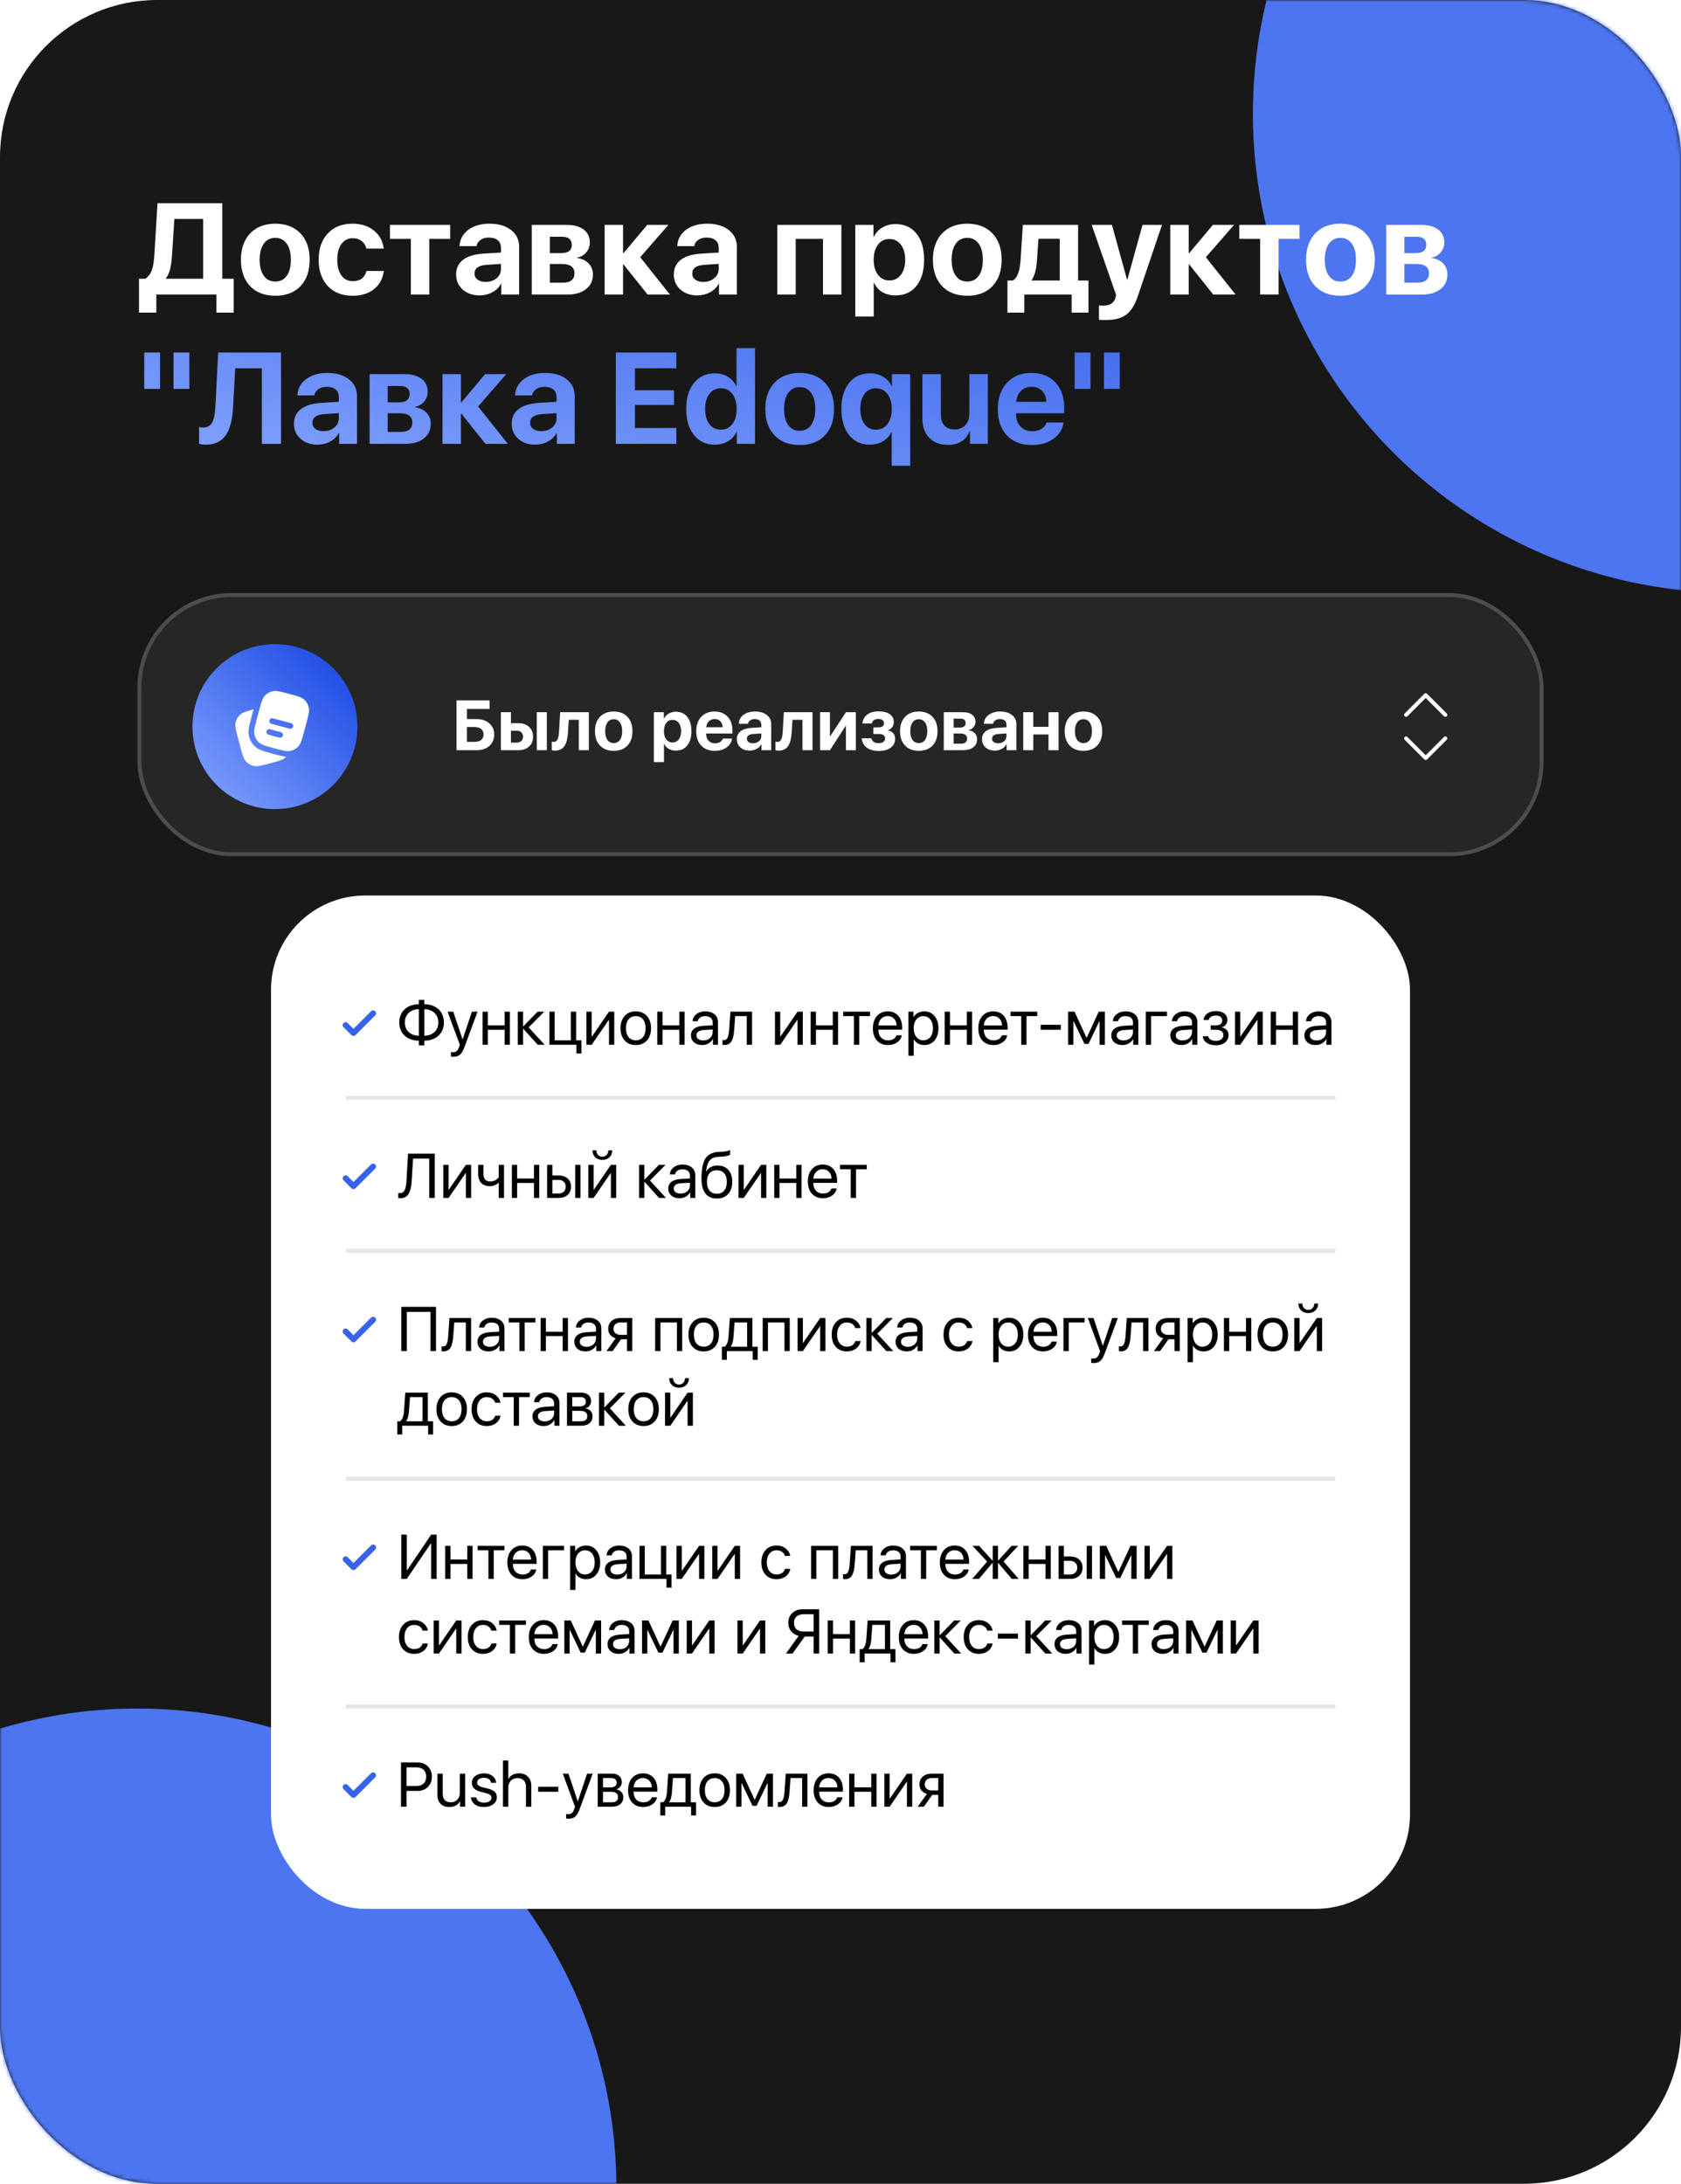
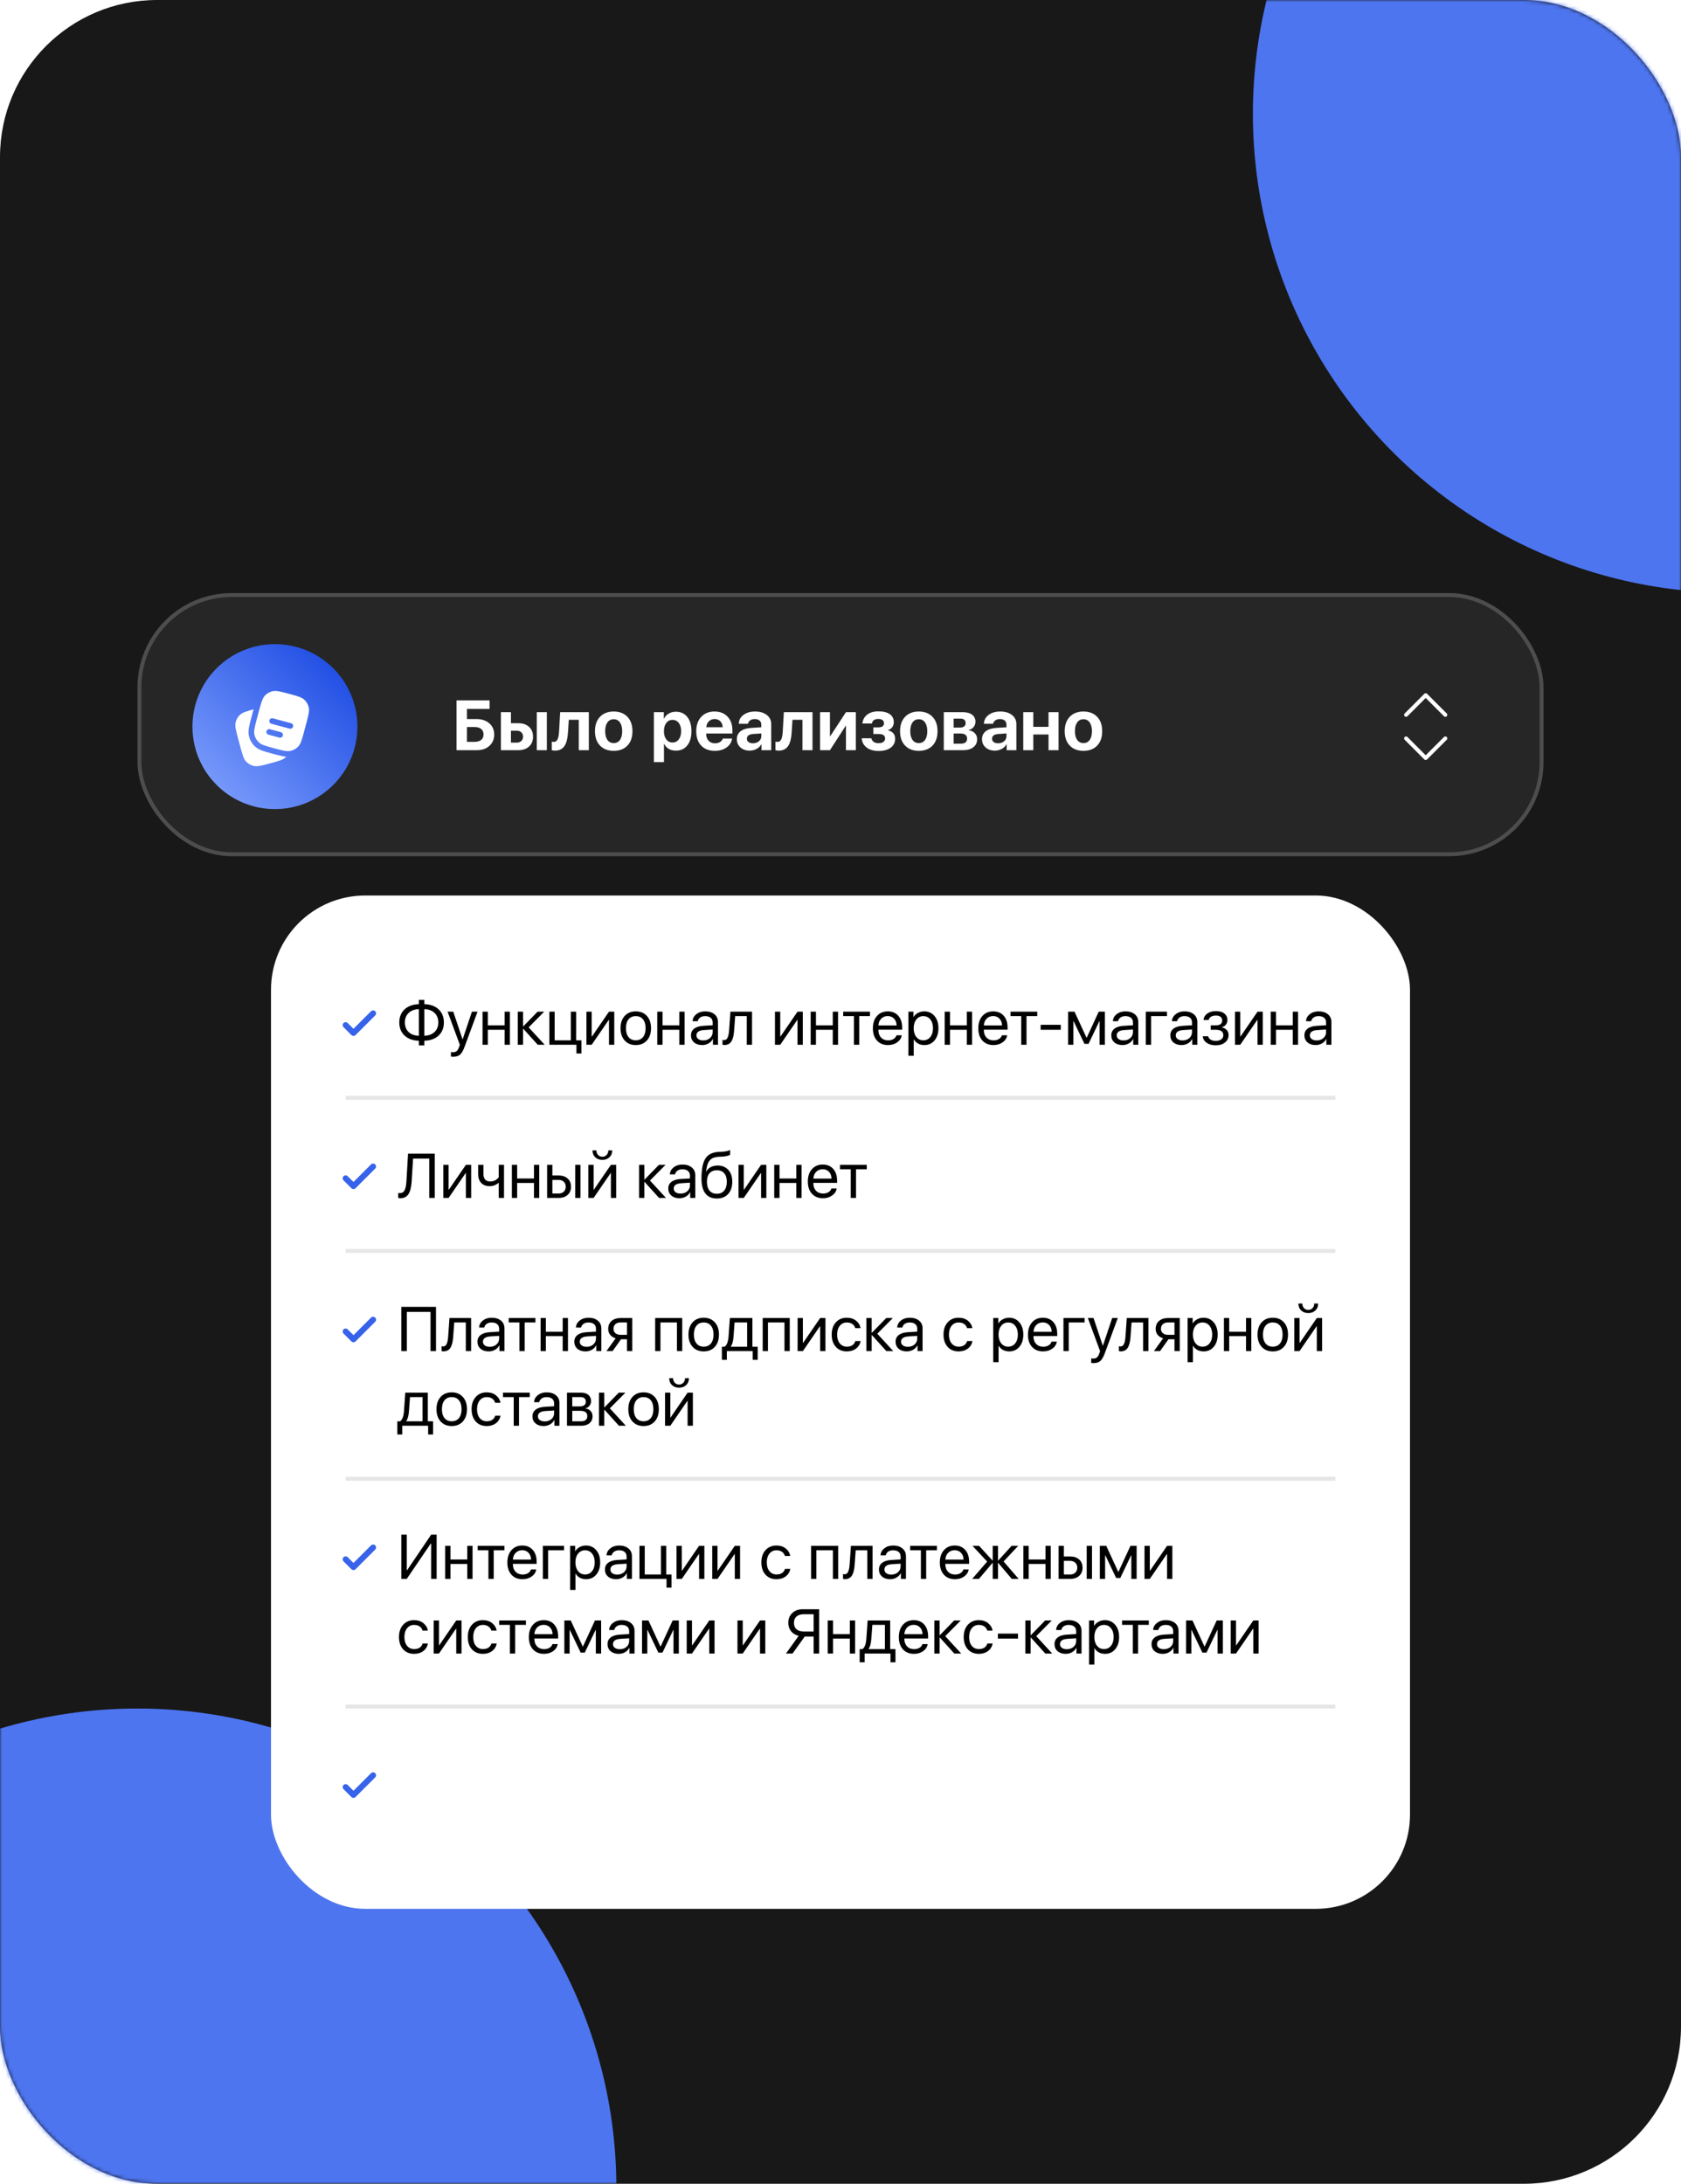
<svg xmlns="http://www.w3.org/2000/svg" width="428" height="556" viewBox="0 0 428 556" fill="none">
  <rect width="428" height="556" rx="40" fill="#181818" />
  <mask id="mask0_1237_3395" style="mask-type:alpha" maskUnits="userSpaceOnUse" x="0" y="0" width="428" height="556">
    <rect width="428" height="556" rx="40" fill="#181818" />
  </mask>
  <g mask="url(#mask0_1237_3395)">
    <g filter="url(#filter0_f_1237_3395)">
      <circle cx="34.966" cy="556.966" r="121.966" fill="#4D75F0" />
    </g>
    <g filter="url(#filter1_f_1237_3395)">
      <circle cx="440.966" cy="28.966" r="121.966" fill="#4D75F0" />
    </g>
  </g>
-   <path d="M43.782 65.251C43.599 67.991 43.084 69.855 42.235 70.843V70.972H51.726V55.745H44.394L43.782 65.251ZM39.802 79.592H35.387V70.972H37.014C37.788 70.445 38.346 69.688 38.69 68.7C38.991 67.83 39.195 66.557 39.302 64.881L40.108 51.748H56.592V70.972H59.492V79.592H55.093V75H39.802V79.592ZM70.095 75.306C67.398 75.306 65.266 74.49 63.698 72.857C62.129 71.224 61.345 68.979 61.345 66.122C61.345 63.296 62.135 61.057 63.714 59.402C65.293 57.77 67.42 56.953 70.095 56.953C72.78 56.953 74.907 57.77 76.476 59.402C78.055 61.046 78.844 63.286 78.844 66.122C78.844 68.99 78.06 71.24 76.492 72.873C74.934 74.495 72.802 75.306 70.095 75.306ZM70.095 71.681C71.341 71.681 72.313 71.197 73.011 70.231C73.71 69.253 74.059 67.883 74.059 66.122C74.059 64.381 73.704 63.017 72.995 62.029C72.297 61.051 71.33 60.562 70.095 60.562C68.849 60.562 67.876 61.051 67.178 62.029C66.469 63.017 66.115 64.381 66.115 66.122C66.115 67.883 66.469 69.253 67.178 70.231C67.876 71.197 68.849 71.681 70.095 71.681ZM93.282 63.286C93.088 62.48 92.696 61.846 92.106 61.384C91.482 60.901 90.72 60.659 89.817 60.659C88.603 60.659 87.642 61.143 86.933 62.109C86.224 63.087 85.87 64.424 85.87 66.122C85.87 67.84 86.224 69.183 86.933 70.15C87.642 71.106 88.609 71.584 89.834 71.584C91.724 71.584 92.884 70.719 93.314 68.99H97.713C97.487 70.923 96.665 72.46 95.248 73.598C93.83 74.737 92.009 75.306 89.785 75.306C87.132 75.306 85.032 74.49 83.485 72.857C81.916 71.203 81.132 68.957 81.132 66.122C81.132 63.318 81.911 61.089 83.469 59.435C85.026 57.78 87.121 56.953 89.753 56.953C91.977 56.953 93.808 57.549 95.248 58.742C96.655 59.891 97.471 61.406 97.697 63.286H93.282ZM114.616 60.82H109.298V75H104.609V60.82H99.292V57.259H114.616V60.82ZM123.639 71.777C124.746 71.777 125.669 71.471 126.411 70.859C127.173 70.236 127.555 69.446 127.555 68.49V67.185L123.833 67.443C121.824 67.572 120.819 68.308 120.819 69.65C120.819 70.306 121.077 70.821 121.593 71.197C122.098 71.584 122.78 71.777 123.639 71.777ZM122.108 75.21C120.379 75.21 118.956 74.721 117.838 73.743C116.7 72.744 116.13 71.46 116.13 69.892C116.13 68.291 116.732 67.035 117.935 66.122C119.117 65.23 120.846 64.714 123.124 64.575L127.555 64.301V63.124C127.555 62.276 127.281 61.621 126.733 61.159C126.185 60.708 125.422 60.482 124.445 60.482C123.607 60.482 122.903 60.686 122.334 61.094C121.775 61.492 121.437 62.018 121.319 62.673H117.017C117.081 60.976 117.812 59.601 119.208 58.548C120.615 57.485 122.425 56.953 124.638 56.953C126.916 56.953 128.742 57.49 130.117 58.565C131.492 59.639 132.179 61.062 132.179 62.834V75H127.635V72.261H127.539C127.066 73.174 126.325 73.899 125.315 74.436C124.337 74.952 123.269 75.21 122.108 75.21ZM139.994 60.273V64.446H142.814C144.662 64.446 145.585 63.748 145.585 62.351C145.585 60.965 144.748 60.273 143.072 60.273H139.994ZM139.994 67.217V71.971H143.313C145.279 71.971 146.262 71.176 146.262 69.586C146.262 68.007 145.199 67.217 143.072 67.217H139.994ZM135.386 57.259H144.312C146.139 57.259 147.573 57.657 148.615 58.452C149.657 59.247 150.178 60.342 150.178 61.739C150.178 62.684 149.872 63.522 149.259 64.252C148.658 64.983 147.9 65.423 146.987 65.574V65.703C148.169 65.853 149.125 66.304 149.855 67.056C150.597 67.83 150.967 68.764 150.967 69.86C150.967 71.428 150.387 72.674 149.227 73.598C148.045 74.533 146.461 75 144.474 75H135.386V57.259ZM170.577 75H164.889L158.766 67.33H158.637V75H153.948V57.259H158.637V64.446H158.766L164.792 57.259H170.174L163.004 65.493L170.577 75ZM179.069 71.777C180.175 71.777 181.099 71.471 181.84 70.859C182.603 70.236 182.984 69.446 182.984 68.49V67.185L179.262 67.443C177.253 67.572 176.249 68.308 176.249 69.65C176.249 70.306 176.507 70.821 177.022 71.197C177.527 71.584 178.209 71.777 179.069 71.777ZM177.538 75.21C175.809 75.21 174.385 74.721 173.268 73.743C172.129 72.744 171.56 71.46 171.56 69.892C171.56 68.291 172.162 67.035 173.365 66.122C174.546 65.23 176.276 64.714 178.553 64.575L182.984 64.301V63.124C182.984 62.276 182.71 61.621 182.163 61.159C181.615 60.708 180.852 60.482 179.875 60.482C179.037 60.482 178.333 60.686 177.764 61.094C177.205 61.492 176.867 62.018 176.749 62.673H172.446C172.511 60.976 173.241 59.601 174.638 58.548C176.045 57.485 177.855 56.953 180.068 56.953C182.345 56.953 184.171 57.49 185.546 58.565C186.921 59.639 187.609 61.062 187.609 62.834V75H183.065V72.261H182.968C182.496 73.174 181.754 73.899 180.745 74.436C179.767 74.952 178.698 75.21 177.538 75.21ZM209.539 60.82H202.594V75H197.905V57.259H214.228V75H209.539V60.82ZM228.005 57.05C230.261 57.05 232.039 57.855 233.338 59.467C234.638 61.089 235.288 63.307 235.288 66.122C235.288 68.936 234.644 71.154 233.354 72.776C232.055 74.398 230.293 75.21 228.069 75.21C225.416 75.21 223.579 74.146 222.559 72.019H222.462V80.575H217.757V57.259H222.397V60.289H222.494C222.967 59.29 223.692 58.5 224.669 57.92C225.647 57.34 226.759 57.05 228.005 57.05ZM226.442 71.407C227.667 71.407 228.644 70.929 229.375 69.973C230.105 69.017 230.47 67.733 230.47 66.122C230.47 64.532 230.105 63.253 229.375 62.287C228.633 61.331 227.656 60.852 226.442 60.852C225.239 60.852 224.272 61.336 223.542 62.303C222.811 63.27 222.446 64.548 222.446 66.138C222.446 67.728 222.811 69.006 223.542 69.973C224.272 70.929 225.239 71.407 226.442 71.407ZM246.277 75.306C243.581 75.306 241.449 74.49 239.88 72.857C238.312 71.224 237.528 68.979 237.528 66.122C237.528 63.296 238.317 61.057 239.896 59.402C241.476 57.77 243.603 56.953 246.277 56.953C248.963 56.953 251.09 57.77 252.658 59.402C254.237 61.046 255.027 63.286 255.027 66.122C255.027 68.99 254.243 71.24 252.674 72.873C251.117 74.495 248.984 75.306 246.277 75.306ZM246.277 71.681C247.523 71.681 248.496 71.197 249.194 70.231C249.892 69.253 250.241 67.883 250.241 66.122C250.241 64.381 249.887 63.017 249.178 62.029C248.479 61.051 247.513 60.562 246.277 60.562C245.031 60.562 244.059 61.051 243.361 62.029C242.652 63.017 242.297 64.381 242.297 66.122C242.297 67.883 242.652 69.253 243.361 70.231C244.059 71.197 245.031 71.681 246.277 71.681ZM269.819 60.804H264.405L264.002 66.54C263.841 68.646 263.4 70.231 262.681 71.294V71.423H269.819V60.804ZM256.509 79.592V71.423H257.879C258.996 70.8 259.651 69.076 259.845 66.251L260.425 57.259H274.492V71.423H277.134V79.592H272.848V75H260.795V79.592H256.509ZM281.598 81.478C280.642 81.478 280.045 81.456 279.809 81.413V77.772C279.97 77.804 280.325 77.82 280.873 77.82C282.613 77.82 283.66 77.143 284.015 75.79L284.176 75.113L277.956 57.259H283.112L286.947 71.181H287.044L290.895 57.259H295.858L289.719 75.355C288.967 77.61 287.979 79.195 286.754 80.108C285.54 81.021 283.821 81.478 281.598 81.478ZM314.598 75H308.91L302.787 67.33H302.658V75H297.969V57.259H302.658V64.446H302.787L308.813 57.259H314.195L307.024 65.493L314.598 75ZM330.856 60.82H325.539V75H320.85V60.82H315.532V57.259H330.856V60.82ZM341.281 75.306C338.585 75.306 336.453 74.49 334.884 72.857C333.316 71.224 332.532 68.979 332.532 66.122C332.532 63.296 333.321 61.057 334.9 59.402C336.479 57.77 338.606 56.953 341.281 56.953C343.967 56.953 346.094 57.77 347.662 59.402C349.241 61.046 350.031 63.286 350.031 66.122C350.031 68.99 349.247 71.24 347.678 72.873C346.121 74.495 343.988 75.306 341.281 75.306ZM341.281 71.681C342.527 71.681 343.5 71.197 344.198 70.231C344.896 69.253 345.245 67.883 345.245 66.122C345.245 64.381 344.891 63.017 344.182 62.029C343.483 61.051 342.517 60.562 341.281 60.562C340.035 60.562 339.063 61.051 338.365 62.029C337.656 63.017 337.301 64.381 337.301 66.122C337.301 67.883 337.656 69.253 338.365 70.231C339.063 71.197 340.035 71.681 341.281 71.681ZM357.556 60.273V64.446H360.375C362.223 64.446 363.147 63.748 363.147 62.351C363.147 60.965 362.309 60.273 360.633 60.273H357.556ZM357.556 67.217V71.971H360.875C362.841 71.971 363.824 71.176 363.824 69.586C363.824 68.007 362.76 67.217 360.633 67.217H357.556ZM352.947 57.259H361.874C363.7 57.259 365.134 57.657 366.176 58.452C367.218 59.247 367.739 60.342 367.739 61.739C367.739 62.684 367.433 63.522 366.821 64.252C366.219 64.983 365.462 65.423 364.549 65.574V65.703C365.73 65.853 366.687 66.304 367.417 67.056C368.158 67.83 368.529 68.764 368.529 69.86C368.529 71.428 367.949 72.674 366.789 73.598C365.607 74.533 364.022 75 362.035 75H352.947V57.259Z" fill="white" />
-   <path d="M36.724 99.014V89.749H40.752V99.014H36.724ZM44.185 99.014V89.749H48.213V99.014H44.185ZM66.679 113V93.761H59.895L59.331 103.815C59.159 106.931 58.552 109.246 57.51 110.76C56.393 112.393 54.706 113.209 52.451 113.209C51.709 113.209 51.124 113.134 50.694 112.984V108.73C51.092 108.816 51.452 108.859 51.774 108.859C52.816 108.859 53.579 108.402 54.062 107.489C54.492 106.662 54.755 105.33 54.852 103.493L55.544 89.749H71.545V113H66.679ZM82.357 109.777C83.463 109.777 84.387 109.471 85.128 108.859C85.891 108.236 86.272 107.446 86.272 106.49V105.185L82.55 105.443C80.541 105.572 79.537 106.308 79.537 107.65C79.537 108.306 79.795 108.821 80.311 109.197C80.815 109.584 81.498 109.777 82.357 109.777ZM80.826 113.209C79.097 113.209 77.673 112.721 76.556 111.743C75.418 110.744 74.848 109.46 74.848 107.892C74.848 106.292 75.45 105.035 76.653 104.122C77.835 103.23 79.564 102.714 81.841 102.575L86.272 102.301V101.125C86.272 100.276 85.999 99.621 85.451 99.159C84.903 98.707 84.14 98.482 83.163 98.482C82.325 98.482 81.621 98.686 81.052 99.094C80.493 99.492 80.155 100.018 80.037 100.673H75.734C75.799 98.976 76.529 97.601 77.926 96.548C79.333 95.485 81.143 94.953 83.356 94.953C85.633 94.953 87.46 95.49 88.835 96.564C90.21 97.639 90.897 99.062 90.897 100.834V113H86.353V110.261H86.256C85.784 111.174 85.043 111.899 84.033 112.436C83.055 112.952 81.986 113.209 80.826 113.209ZM98.712 98.272V102.446H101.532C103.379 102.446 104.303 101.748 104.303 100.351C104.303 98.965 103.465 98.272 101.79 98.272H98.712ZM98.712 105.217V109.971H102.031C103.997 109.971 104.98 109.176 104.98 107.586C104.98 106.007 103.917 105.217 101.79 105.217H98.712ZM94.103 95.259H103.03C104.856 95.259 106.291 95.657 107.333 96.452C108.375 97.247 108.896 98.342 108.896 99.739C108.896 100.684 108.589 101.522 107.977 102.252C107.375 102.983 106.618 103.423 105.705 103.574V103.703C106.887 103.853 107.843 104.304 108.573 105.056C109.314 105.83 109.685 106.764 109.685 107.86C109.685 109.428 109.105 110.674 107.945 111.598C106.763 112.533 105.179 113 103.191 113H94.103V95.259ZM129.295 113H123.607L117.484 105.33H117.355V113H112.666V95.259H117.355V102.446H117.484L123.51 95.259H128.892L121.722 103.493L129.295 113ZM137.787 109.777C138.893 109.777 139.817 109.471 140.558 108.859C141.321 108.236 141.702 107.446 141.702 106.49V105.185L137.98 105.443C135.971 105.572 134.967 106.308 134.967 107.65C134.967 108.306 135.225 108.821 135.74 109.197C136.245 109.584 136.927 109.777 137.787 109.777ZM136.256 113.209C134.526 113.209 133.103 112.721 131.986 111.743C130.847 110.744 130.278 109.46 130.278 107.892C130.278 106.292 130.879 105.035 132.083 104.122C133.264 103.23 134.994 102.714 137.271 102.575L141.702 102.301V101.125C141.702 100.276 141.428 99.621 140.88 99.159C140.333 98.707 139.57 98.482 138.592 98.482C137.754 98.482 137.051 98.686 136.481 99.094C135.923 99.492 135.584 100.018 135.466 100.673H131.164C131.229 98.976 131.959 97.601 133.355 96.548C134.763 95.485 136.573 94.953 138.786 94.953C141.063 94.953 142.889 95.49 144.264 96.564C145.639 97.639 146.327 99.062 146.327 100.834V113H141.783V110.261H141.686C141.213 111.174 140.472 111.899 139.462 112.436C138.485 112.952 137.416 113.209 136.256 113.209ZM172.205 113H156.8V89.749H172.205V93.761H161.667V99.368H171.608V103.106H161.667V108.972H172.205V113ZM181.985 113.209C179.772 113.209 178.011 112.393 176.7 110.76C175.379 109.117 174.718 106.898 174.718 104.105C174.718 101.334 175.379 99.132 176.7 97.499C178.021 95.866 179.789 95.05 182.001 95.05C183.269 95.05 184.386 95.345 185.353 95.936C186.288 96.505 186.98 97.29 187.432 98.289H187.528V88.637H192.233V113H187.593V109.971H187.512C187.072 110.959 186.368 111.743 185.401 112.323C184.413 112.914 183.274 113.209 181.985 113.209ZM183.548 98.853C182.324 98.853 181.352 99.325 180.632 100.271C179.901 101.227 179.536 102.51 179.536 104.122C179.536 105.744 179.901 107.033 180.632 107.989C181.352 108.934 182.324 109.407 183.548 109.407C184.762 109.407 185.734 108.929 186.465 107.973C187.195 107.017 187.561 105.738 187.561 104.138C187.561 102.537 187.195 101.253 186.465 100.287C185.734 99.331 184.762 98.853 183.548 98.853ZM203.609 113.306C200.913 113.306 198.781 112.49 197.212 110.857C195.644 109.224 194.86 106.979 194.86 104.122C194.86 101.296 195.649 99.057 197.229 97.402C198.808 95.769 200.935 94.953 203.609 94.953C206.295 94.953 208.422 95.769 209.99 97.402C211.569 99.046 212.359 101.286 212.359 104.122C212.359 106.99 211.575 109.24 210.006 110.873C208.449 112.495 206.316 113.306 203.609 113.306ZM203.609 109.681C204.855 109.681 205.828 109.197 206.526 108.23C207.224 107.253 207.573 105.883 207.573 104.122C207.573 102.381 207.219 101.017 206.51 100.029C205.812 99.051 204.845 98.562 203.609 98.562C202.363 98.562 201.391 99.051 200.693 100.029C199.984 101.017 199.629 102.381 199.629 104.122C199.629 105.883 199.984 107.253 200.693 108.23C201.391 109.197 202.363 109.681 203.609 109.681ZM221.527 95.05C222.795 95.05 223.917 95.345 224.895 95.936C225.851 96.505 226.56 97.29 227.022 98.289H227.103V95.259H231.743V118.575H227.038V110.019H226.941C226.512 110.986 225.813 111.754 224.847 112.323C223.848 112.914 222.714 113.209 221.447 113.209C219.234 113.209 217.478 112.393 216.178 110.76C214.878 109.117 214.228 106.898 214.228 104.105C214.228 101.323 214.883 99.116 216.194 97.483C217.504 95.861 219.282 95.05 221.527 95.05ZM223.026 109.407C224.25 109.407 225.228 108.929 225.958 107.973C226.689 107.017 227.054 105.738 227.054 104.138C227.054 102.537 226.689 101.259 225.958 100.303C225.217 99.336 224.24 98.853 223.026 98.853C221.812 98.853 220.845 99.325 220.125 100.271C219.406 101.227 219.046 102.51 219.046 104.122C219.046 105.744 219.406 107.033 220.125 107.989C220.834 108.934 221.801 109.407 223.026 109.407ZM251.514 113H246.97V109.793H246.874C245.939 112.103 244.081 113.258 241.298 113.258C239.354 113.258 237.802 112.667 236.642 111.485C235.449 110.293 234.853 108.676 234.853 106.635V95.259H239.558V105.652C239.558 106.834 239.875 107.747 240.509 108.392C241.121 109.025 241.98 109.342 243.087 109.342C244.193 109.342 245.09 108.977 245.778 108.247C246.465 107.516 246.809 106.555 246.809 105.362V95.259H251.514V113ZM262.632 98.466C261.558 98.466 260.661 98.82 259.941 99.529C259.232 100.238 258.835 101.162 258.749 102.301H266.403C266.36 101.141 265.995 100.211 265.307 99.513C264.62 98.815 263.728 98.466 262.632 98.466ZM270.802 107.586C270.544 109.305 269.679 110.685 268.208 111.727C266.736 112.78 264.92 113.306 262.761 113.306C260.065 113.306 257.938 112.495 256.38 110.873C254.833 109.251 254.06 107.027 254.06 104.202C254.06 101.377 254.828 99.132 256.364 97.467C257.911 95.791 259.984 94.953 262.584 94.953C265.141 94.953 267.171 95.748 268.675 97.338C270.189 98.928 270.947 101.071 270.947 103.767V105.217H258.701V105.507C258.701 106.786 259.082 107.822 259.845 108.617C260.607 109.401 261.606 109.793 262.842 109.793C263.733 109.793 264.501 109.595 265.146 109.197C265.801 108.811 266.242 108.273 266.467 107.586H270.802ZM273.622 99.014V89.749H277.65V99.014H273.622ZM281.082 99.014V89.749H285.11V99.014H281.082Z" fill="url(#paint0_linear_1237_3395)" />
  <rect x="69" y="228" width="290" height="258" rx="24" fill="white" />
  <path d="M106.648 263.719V256.93C105.549 256.971 104.68 257.297 104.039 257.906C103.404 258.51 103.086 259.315 103.086 260.32C103.086 261.336 103.404 262.148 104.039 262.758C104.68 263.362 105.549 263.682 106.648 263.719ZM111.594 260.328C111.594 259.318 111.276 258.508 110.641 257.898C110.005 257.289 109.138 256.966 108.039 256.93V263.719C109.138 263.677 110.005 263.354 110.641 262.75C111.276 262.141 111.594 261.333 111.594 260.328ZM106.648 264.977C105.122 264.94 103.909 264.503 103.008 263.664C102.112 262.826 101.664 261.711 101.664 260.32C101.664 258.935 102.112 257.826 103.008 256.992C103.904 256.154 105.117 255.714 106.648 255.672V254.57H108.039V255.672C109.565 255.708 110.776 256.146 111.672 256.984C112.568 257.823 113.016 258.938 113.016 260.328C113.016 261.714 112.568 262.826 111.672 263.664C110.776 264.497 109.565 264.935 108.039 264.977V266.156H106.648V264.977ZM115.406 269.055C115.203 269.055 115.005 269.036 114.812 269V267.852C114.969 267.883 115.154 267.898 115.367 267.898C115.758 267.898 116.07 267.792 116.305 267.578C116.539 267.37 116.742 267.013 116.914 266.508L117.078 266.008L113.961 257.578H115.406L117.766 264.617H117.797L120.156 257.578H121.586L118.289 266.516C117.93 267.49 117.544 268.156 117.133 268.516C116.727 268.875 116.151 269.055 115.406 269.055ZM128.484 266V262.188H124.203V266H122.859V257.578H124.203V261.062H128.484V257.578H129.828V266H128.484ZM134.602 261.57L138.672 266H136.914L133.234 261.93H133.172V266H131.828V257.578H133.172V261.32H133.234L136.875 257.578H138.562L134.602 261.57ZM148.031 268.227H146.766V266H139.875V257.578H141.219V264.875H145.344V257.578H146.688V264.875H148.031V268.227ZM150.656 266H149.312V257.578H150.656V263.898H150.719L155.055 257.578H156.398V266H155.055V259.68H154.992L150.656 266ZM164.703 264.914C164 265.69 163.057 266.078 161.875 266.078C160.693 266.078 159.75 265.69 159.047 264.914C158.344 264.138 157.992 263.096 157.992 261.789C157.992 260.482 158.344 259.44 159.047 258.664C159.75 257.888 160.693 257.5 161.875 257.5C163.057 257.5 164 257.888 164.703 258.664C165.406 259.44 165.758 260.482 165.758 261.789C165.758 263.096 165.406 264.138 164.703 264.914ZM161.875 264.867C162.661 264.867 163.273 264.596 163.711 264.055C164.154 263.508 164.375 262.753 164.375 261.789C164.375 260.82 164.154 260.065 163.711 259.523C163.273 258.982 162.661 258.711 161.875 258.711C161.089 258.711 160.474 258.984 160.031 259.531C159.594 260.073 159.375 260.826 159.375 261.789C159.375 262.753 159.596 263.508 160.039 264.055C160.482 264.596 161.094 264.867 161.875 264.867ZM172.969 266V262.188H168.688V266H167.344V257.578H168.688V261.062H172.969V257.578H174.312V266H172.969ZM179.062 264.898C179.75 264.898 180.318 264.701 180.766 264.305C181.219 263.904 181.445 263.401 181.445 262.797V262.117L179.242 262.258C177.961 262.336 177.32 262.786 177.32 263.609C177.32 264 177.477 264.312 177.789 264.547C178.107 264.781 178.531 264.898 179.062 264.898ZM178.773 266.078C177.919 266.078 177.232 265.852 176.711 265.398C176.19 264.945 175.93 264.346 175.93 263.602C175.93 262.878 176.201 262.31 176.742 261.898C177.284 261.482 178.065 261.242 179.086 261.18L181.445 261.039V260.336C181.445 259.815 181.279 259.414 180.945 259.133C180.612 258.852 180.135 258.711 179.516 258.711C179.026 258.711 178.612 258.828 178.273 259.062C177.94 259.297 177.732 259.612 177.648 260.008H176.344C176.365 259.299 176.68 258.706 177.289 258.227C177.898 257.742 178.646 257.5 179.531 257.5C180.526 257.5 181.32 257.747 181.914 258.242C182.508 258.732 182.805 259.391 182.805 260.219V266H181.516V264.539H181.484C181.245 265.008 180.88 265.383 180.391 265.664C179.901 265.94 179.362 266.078 178.773 266.078ZM186.922 262.305C186.885 262.789 186.833 263.216 186.766 263.586C186.698 263.956 186.602 264.302 186.477 264.625C186.357 264.948 186.206 265.214 186.023 265.422C185.846 265.625 185.625 265.784 185.359 265.898C185.094 266.013 184.789 266.07 184.445 266.07C184.253 266.07 184.089 266.042 183.953 265.984V264.75C184.078 264.792 184.219 264.812 184.375 264.812C184.771 264.812 185.065 264.599 185.258 264.172C185.456 263.74 185.583 263.107 185.641 262.273L185.969 257.578H191.477V266H190.133V258.703H187.188L186.922 262.305ZM198.656 266H197.312V257.578H198.656V263.898H198.719L203.055 257.578H204.398V266H203.055V259.68H202.992L198.656 266ZM212.031 266V262.188H207.75V266H206.406V257.578H207.75V261.062H212.031V257.578H213.375V266H212.031ZM221.5 257.578V258.703H218.766V266H217.422V258.703H214.688V257.578H221.5ZM226.016 258.695C225.354 258.695 224.805 258.914 224.367 259.352C223.935 259.789 223.695 260.365 223.648 261.078H228.281C228.266 260.365 228.049 259.789 227.633 259.352C227.221 258.914 226.682 258.695 226.016 258.695ZM228.25 263.594H229.594C229.479 264.318 229.094 264.914 228.438 265.383C227.781 265.846 227.003 266.078 226.102 266.078C224.919 266.078 223.979 265.695 223.281 264.93C222.589 264.164 222.242 263.128 222.242 261.82C222.242 260.513 222.589 259.466 223.281 258.68C223.974 257.893 224.893 257.5 226.039 257.5C227.164 257.5 228.055 257.872 228.711 258.617C229.367 259.357 229.695 260.362 229.695 261.633V262.164H223.648V262.242C223.648 263.044 223.875 263.685 224.328 264.164C224.781 264.643 225.383 264.883 226.133 264.883C226.659 264.883 227.112 264.768 227.492 264.539C227.878 264.305 228.13 263.99 228.25 263.594ZM235.328 257.5C236.406 257.5 237.276 257.896 237.938 258.688C238.604 259.474 238.938 260.508 238.938 261.789C238.938 263.07 238.607 264.107 237.945 264.898C237.284 265.685 236.422 266.078 235.359 266.078C234.766 266.078 234.234 265.953 233.766 265.703C233.302 265.453 232.938 265.096 232.672 264.633H232.641V268.812H231.281V257.578H232.57V258.945H232.602C232.846 258.508 233.216 258.159 233.711 257.898C234.206 257.633 234.745 257.5 235.328 257.5ZM235.078 264.867C235.823 264.867 236.419 264.589 236.867 264.031C237.32 263.469 237.547 262.721 237.547 261.789C237.547 260.862 237.32 260.117 236.867 259.555C236.419 258.992 235.823 258.711 235.078 258.711C234.354 258.711 233.766 258.995 233.312 259.562C232.859 260.13 232.633 260.872 232.633 261.789C232.633 262.706 232.857 263.448 233.305 264.016C233.758 264.583 234.349 264.867 235.078 264.867ZM246.156 266V262.188H241.875V266H240.531V257.578H241.875V261.062H246.156V257.578H247.5V266H246.156ZM252.859 258.695C252.198 258.695 251.648 258.914 251.211 259.352C250.779 259.789 250.539 260.365 250.492 261.078H255.125C255.109 260.365 254.893 259.789 254.477 259.352C254.065 258.914 253.526 258.695 252.859 258.695ZM255.094 263.594H256.438C256.323 264.318 255.938 264.914 255.281 265.383C254.625 265.846 253.846 266.078 252.945 266.078C251.763 266.078 250.823 265.695 250.125 264.93C249.432 264.164 249.086 263.128 249.086 261.82C249.086 260.513 249.432 259.466 250.125 258.68C250.818 257.893 251.737 257.5 252.883 257.5C254.008 257.5 254.898 257.872 255.555 258.617C256.211 259.357 256.539 260.362 256.539 261.633V262.164H250.492V262.242C250.492 263.044 250.719 263.685 251.172 264.164C251.625 264.643 252.227 264.883 252.977 264.883C253.503 264.883 253.956 264.768 254.336 264.539C254.721 264.305 254.974 263.99 255.094 263.594ZM264.094 257.578V258.703H261.359V266H260.016V258.703H257.281V257.578H264.094ZM270.086 262.188H264.961V260.922H270.086V262.188ZM273.297 266H271.953V257.578H273.586L276.633 264.195H276.695L279.75 257.578H281.32V266H279.969V260.008H279.906L277.156 265.766H276.109L273.359 260.008H273.297V266ZM286.078 264.898C286.766 264.898 287.333 264.701 287.781 264.305C288.234 263.904 288.461 263.401 288.461 262.797V262.117L286.258 262.258C284.977 262.336 284.336 262.786 284.336 263.609C284.336 264 284.492 264.312 284.805 264.547C285.122 264.781 285.547 264.898 286.078 264.898ZM285.789 266.078C284.935 266.078 284.247 265.852 283.727 265.398C283.206 264.945 282.945 264.346 282.945 263.602C282.945 262.878 283.216 262.31 283.758 261.898C284.299 261.482 285.081 261.242 286.102 261.18L288.461 261.039V260.336C288.461 259.815 288.294 259.414 287.961 259.133C287.628 258.852 287.151 258.711 286.531 258.711C286.042 258.711 285.628 258.828 285.289 259.062C284.956 259.297 284.747 259.612 284.664 260.008H283.359C283.38 259.299 283.695 258.706 284.305 258.227C284.914 257.742 285.661 257.5 286.547 257.5C287.542 257.5 288.336 257.747 288.93 258.242C289.523 258.732 289.82 259.391 289.82 260.219V266H288.531V264.539H288.5C288.26 265.008 287.896 265.383 287.406 265.664C286.917 265.94 286.378 266.078 285.789 266.078ZM297.125 258.703H293.078V266H291.734V257.578H297.125V258.703ZM301.109 264.898C301.797 264.898 302.365 264.701 302.812 264.305C303.266 263.904 303.492 263.401 303.492 262.797V262.117L301.289 262.258C300.008 262.336 299.367 262.786 299.367 263.609C299.367 264 299.523 264.312 299.836 264.547C300.154 264.781 300.578 264.898 301.109 264.898ZM300.82 266.078C299.966 266.078 299.279 265.852 298.758 265.398C298.237 264.945 297.977 264.346 297.977 263.602C297.977 262.878 298.247 262.31 298.789 261.898C299.331 261.482 300.112 261.242 301.133 261.18L303.492 261.039V260.336C303.492 259.815 303.326 259.414 302.992 259.133C302.659 258.852 302.182 258.711 301.562 258.711C301.073 258.711 300.659 258.828 300.32 259.062C299.987 259.297 299.779 259.612 299.695 260.008H298.391C298.411 259.299 298.727 258.706 299.336 258.227C299.945 257.742 300.693 257.5 301.578 257.5C302.573 257.5 303.367 257.747 303.961 258.242C304.555 258.732 304.852 259.391 304.852 260.219V266H303.562V264.539H303.531C303.292 265.008 302.927 265.383 302.438 265.664C301.948 265.94 301.409 266.078 300.82 266.078ZM309.539 266.141C308.622 266.141 307.859 265.932 307.25 265.516C306.646 265.099 306.307 264.542 306.234 263.844H307.617C307.701 264.214 307.909 264.5 308.242 264.703C308.581 264.906 309.013 265.008 309.539 265.008C310.148 265.008 310.622 264.878 310.961 264.617C311.299 264.357 311.469 264.013 311.469 263.586C311.469 263.107 311.31 262.755 310.992 262.531C310.674 262.302 310.19 262.188 309.539 262.188H308.266V261.062H309.539C310.638 261.062 311.188 260.643 311.188 259.805C311.188 259.43 311.052 259.13 310.781 258.906C310.51 258.682 310.109 258.57 309.578 258.57C309.073 258.57 308.656 258.672 308.328 258.875C308 259.078 307.807 259.349 307.75 259.688H306.422C306.51 258.995 306.839 258.445 307.406 258.039C307.974 257.633 308.698 257.43 309.578 257.43C310.51 257.43 311.232 257.638 311.742 258.055C312.258 258.466 312.516 259.016 312.516 259.703C312.516 260.141 312.385 260.529 312.125 260.867C311.87 261.206 311.531 261.424 311.109 261.523V261.586C311.661 261.706 312.081 261.935 312.367 262.273C312.659 262.607 312.805 263.021 312.805 263.516C312.805 264.297 312.505 264.93 311.906 265.414C311.307 265.898 310.518 266.141 309.539 266.141ZM315.781 266H314.438V257.578H315.781V263.898H315.844L320.18 257.578H321.523V266H320.18V259.68H320.117L315.781 266ZM329.156 266V262.188H324.875V266H323.531V257.578H324.875V261.062H329.156V257.578H330.5V266H329.156ZM335.25 264.898C335.938 264.898 336.505 264.701 336.953 264.305C337.406 263.904 337.633 263.401 337.633 262.797V262.117L335.43 262.258C334.148 262.336 333.508 262.786 333.508 263.609C333.508 264 333.664 264.312 333.977 264.547C334.294 264.781 334.719 264.898 335.25 264.898ZM334.961 266.078C334.107 266.078 333.419 265.852 332.898 265.398C332.378 264.945 332.117 264.346 332.117 263.602C332.117 262.878 332.388 262.31 332.93 261.898C333.471 261.482 334.253 261.242 335.273 261.18L337.633 261.039V260.336C337.633 259.815 337.466 259.414 337.133 259.133C336.799 258.852 336.323 258.711 335.703 258.711C335.214 258.711 334.799 258.828 334.461 259.062C334.128 259.297 333.919 259.612 333.836 260.008H332.531C332.552 259.299 332.867 258.706 333.477 258.227C334.086 257.742 334.833 257.5 335.719 257.5C336.714 257.5 337.508 257.747 338.102 258.242C338.695 258.732 338.992 259.391 338.992 260.219V266H337.703V264.539H337.672C337.432 265.008 337.068 265.383 336.578 265.664C336.089 265.94 335.549 266.078 334.961 266.078Z" fill="black" />
  <path d="M88 261L90 263L95 258" stroke="#3762EA" stroke-width="1.5" stroke-linecap="round" stroke-linejoin="round" />
  <line opacity="0.1" x1="88" y1="279.5" x2="340" y2="279.5" stroke="black" />
  <path d="M110.695 305H109.289V294.992H105.172L104.812 300.781C104.719 302.281 104.443 303.372 103.984 304.055C103.531 304.732 102.849 305.07 101.938 305.07C101.729 305.07 101.547 305.044 101.391 304.992V303.734C101.505 303.766 101.646 303.781 101.812 303.781C102.349 303.781 102.745 303.544 103 303.07C103.26 302.596 103.422 301.815 103.484 300.727L103.891 293.727H110.695V305ZM114.219 305H112.875V296.578H114.219V302.898H114.281L118.617 296.578H119.961V305H118.617V298.68H118.555L114.219 305ZM128.328 305H126.984V301.164H126.922C126.292 301.721 125.536 302 124.656 302C123.745 302 123.031 301.727 122.516 301.18C122.005 300.628 121.75 299.896 121.75 298.984V296.578H123.094V298.984C123.094 299.547 123.24 299.992 123.531 300.32C123.823 300.643 124.232 300.805 124.758 300.805C125.07 300.805 125.362 300.766 125.633 300.688C125.909 300.609 126.135 300.508 126.312 300.383C126.49 300.253 126.628 300.138 126.727 300.039C126.831 299.94 126.917 299.841 126.984 299.742V296.578H128.328V305ZM135.953 305V301.188H131.672V305H130.328V296.578H131.672V300.062H135.953V296.578H137.297V305H135.953ZM146.453 305V296.578H147.797V305H146.453ZM142.227 300.406H140.641V303.875H142.227C142.779 303.875 143.219 303.719 143.547 303.406C143.88 303.089 144.047 302.667 144.047 302.141C144.047 301.615 143.88 301.195 143.547 300.883C143.219 300.565 142.779 300.406 142.227 300.406ZM139.297 305V296.578H140.641V299.281H142.227C143.19 299.281 143.958 299.539 144.531 300.055C145.104 300.57 145.391 301.266 145.391 302.141C145.391 303.016 145.104 303.711 144.531 304.227C143.958 304.742 143.19 305 142.227 305H139.297ZM151.141 305H149.797V296.578H151.141V302.898H151.203L155.539 296.578H156.883V305H155.539V298.68H155.477L151.141 305ZM150.852 292.891H151.852C151.852 293.354 151.99 293.74 152.266 294.047C152.547 294.354 152.914 294.508 153.367 294.508C153.82 294.508 154.185 294.354 154.461 294.047C154.742 293.74 154.883 293.354 154.883 292.891H155.883C155.883 293.609 155.648 294.193 155.18 294.641C154.716 295.089 154.112 295.312 153.367 295.312C152.622 295.312 152.016 295.089 151.547 294.641C151.083 294.193 150.852 293.609 150.852 292.891ZM165.492 300.57L169.562 305H167.805L164.125 300.93H164.062V305H162.719V296.578H164.062V300.32H164.125L167.766 296.578H169.453L165.492 300.57ZM173.281 303.898C173.969 303.898 174.536 303.701 174.984 303.305C175.438 302.904 175.664 302.401 175.664 301.797V301.117L173.461 301.258C172.18 301.336 171.539 301.786 171.539 302.609C171.539 303 171.695 303.312 172.008 303.547C172.326 303.781 172.75 303.898 173.281 303.898ZM172.992 305.078C172.138 305.078 171.451 304.852 170.93 304.398C170.409 303.945 170.148 303.346 170.148 302.602C170.148 301.878 170.419 301.31 170.961 300.898C171.503 300.482 172.284 300.242 173.305 300.18L175.664 300.039V299.336C175.664 298.815 175.497 298.414 175.164 298.133C174.831 297.852 174.354 297.711 173.734 297.711C173.245 297.711 172.831 297.828 172.492 298.062C172.159 298.297 171.951 298.612 171.867 299.008H170.562C170.583 298.299 170.898 297.706 171.508 297.227C172.117 296.742 172.865 296.5 173.75 296.5C174.745 296.5 175.539 296.747 176.133 297.242C176.727 297.732 177.023 298.391 177.023 299.219V305H175.734V303.539H175.703C175.464 304.008 175.099 304.383 174.609 304.664C174.12 304.94 173.581 305.078 172.992 305.078ZM182.523 305.148C181.232 305.148 180.255 304.719 179.594 303.859C178.932 303 178.602 301.734 178.602 300.062C178.602 297.693 178.943 295.984 179.625 294.938C180.307 293.891 181.464 293.336 183.094 293.273L183.695 293.25C184.674 293.203 185.406 293.052 185.891 292.797V293.992C185.755 294.117 185.484 294.227 185.078 294.32C184.677 294.414 184.237 294.471 183.758 294.492L183.148 294.516C182.56 294.542 182.068 294.628 181.672 294.773C181.281 294.914 180.956 295.143 180.695 295.461C180.44 295.773 180.242 296.148 180.102 296.586C179.966 297.018 179.852 297.576 179.758 298.258H179.82C180.096 297.768 180.484 297.396 180.984 297.141C181.49 296.88 182.07 296.75 182.727 296.75C183.862 296.75 184.766 297.122 185.438 297.867C186.109 298.607 186.445 299.607 186.445 300.867C186.445 302.19 186.094 303.234 185.391 304C184.693 304.766 183.737 305.148 182.523 305.148ZM180.648 303.133C181.091 303.669 181.716 303.938 182.523 303.938C183.331 303.938 183.953 303.669 184.391 303.133C184.833 302.596 185.055 301.841 185.055 300.867C185.055 299.94 184.833 299.224 184.391 298.719C183.953 298.208 183.331 297.953 182.523 297.953C181.716 297.953 181.091 298.208 180.648 298.719C180.211 299.224 179.992 299.94 179.992 300.867C179.992 301.841 180.211 302.596 180.648 303.133ZM189.375 305H188.031V296.578H189.375V302.898H189.438L193.773 296.578H195.117V305H193.773V298.68H193.711L189.375 305ZM202.75 305V301.188H198.469V305H197.125V296.578H198.469V300.062H202.75V296.578H204.094V305H202.75ZM209.453 297.695C208.792 297.695 208.242 297.914 207.805 298.352C207.372 298.789 207.133 299.365 207.086 300.078H211.719C211.703 299.365 211.487 298.789 211.07 298.352C210.659 297.914 210.12 297.695 209.453 297.695ZM211.688 302.594H213.031C212.917 303.318 212.531 303.914 211.875 304.383C211.219 304.846 210.44 305.078 209.539 305.078C208.357 305.078 207.417 304.695 206.719 303.93C206.026 303.164 205.68 302.128 205.68 300.82C205.68 299.513 206.026 298.466 206.719 297.68C207.411 296.893 208.331 296.5 209.477 296.5C210.602 296.5 211.492 296.872 212.148 297.617C212.805 298.357 213.133 299.362 213.133 300.633V301.164H207.086V301.242C207.086 302.044 207.312 302.685 207.766 303.164C208.219 303.643 208.82 303.883 209.57 303.883C210.096 303.883 210.549 303.768 210.93 303.539C211.315 303.305 211.568 302.99 211.688 302.594ZM220.688 296.578V297.703H217.953V305H216.609V297.703H213.875V296.578H220.688Z" fill="black" />
  <path d="M88 300L90 302L95 297" stroke="#3762EA" stroke-width="1.5" stroke-linecap="round" stroke-linejoin="round" />
  <line opacity="0.1" x1="88" y1="318.5" x2="340" y2="318.5" stroke="black" />
  <path d="M111.008 344H109.617V334.008H103.586V344H102.172V332.727H111.008V344ZM115.391 340.305C115.354 340.789 115.302 341.216 115.234 341.586C115.167 341.956 115.07 342.302 114.945 342.625C114.826 342.948 114.674 343.214 114.492 343.422C114.315 343.625 114.094 343.784 113.828 343.898C113.562 344.013 113.258 344.07 112.914 344.07C112.721 344.07 112.557 344.042 112.422 343.984V342.75C112.547 342.792 112.688 342.812 112.844 342.812C113.24 342.812 113.534 342.599 113.727 342.172C113.924 341.74 114.052 341.107 114.109 340.273L114.438 335.578H119.945V344H118.602V336.703H115.656L115.391 340.305ZM124.703 342.898C125.391 342.898 125.958 342.701 126.406 342.305C126.859 341.904 127.086 341.401 127.086 340.797V340.117L124.883 340.258C123.602 340.336 122.961 340.786 122.961 341.609C122.961 342 123.117 342.312 123.43 342.547C123.747 342.781 124.172 342.898 124.703 342.898ZM124.414 344.078C123.56 344.078 122.872 343.852 122.352 343.398C121.831 342.945 121.57 342.346 121.57 341.602C121.57 340.878 121.841 340.31 122.383 339.898C122.924 339.482 123.706 339.242 124.727 339.18L127.086 339.039V338.336C127.086 337.815 126.919 337.414 126.586 337.133C126.253 336.852 125.776 336.711 125.156 336.711C124.667 336.711 124.253 336.828 123.914 337.062C123.581 337.297 123.372 337.612 123.289 338.008H121.984C122.005 337.299 122.32 336.706 122.93 336.227C123.539 335.742 124.286 335.5 125.172 335.5C126.167 335.5 126.961 335.747 127.555 336.242C128.148 336.732 128.445 337.391 128.445 338.219V344H127.156V342.539H127.125C126.885 343.008 126.521 343.383 126.031 343.664C125.542 343.94 125.003 344.078 124.414 344.078ZM136.328 335.578V336.703H133.594V344H132.25V336.703H129.516V335.578H136.328ZM143.266 344V340.188H138.984V344H137.641V335.578H138.984V339.062H143.266V335.578H144.609V344H143.266ZM149.359 342.898C150.047 342.898 150.615 342.701 151.062 342.305C151.516 341.904 151.742 341.401 151.742 340.797V340.117L149.539 340.258C148.258 340.336 147.617 340.786 147.617 341.609C147.617 342 147.773 342.312 148.086 342.547C148.404 342.781 148.828 342.898 149.359 342.898ZM149.07 344.078C148.216 344.078 147.529 343.852 147.008 343.398C146.487 342.945 146.227 342.346 146.227 341.602C146.227 340.878 146.497 340.31 147.039 339.898C147.581 339.482 148.362 339.242 149.383 339.18L151.742 339.039V338.336C151.742 337.815 151.576 337.414 151.242 337.133C150.909 336.852 150.432 336.711 149.812 336.711C149.323 336.711 148.909 336.828 148.57 337.062C148.237 337.297 148.029 337.612 147.945 338.008H146.641C146.661 337.299 146.977 336.706 147.586 336.227C148.195 335.742 148.943 335.5 149.828 335.5C150.823 335.5 151.617 335.747 152.211 336.242C152.805 336.732 153.102 337.391 153.102 338.219V344H151.812V342.539H151.781C151.542 343.008 151.177 343.383 150.688 343.664C150.198 343.94 149.659 344.078 149.07 344.078ZM158.016 339.859H159.641V336.703H158.016C157.458 336.703 157.016 336.849 156.688 337.141C156.359 337.427 156.195 337.826 156.195 338.336C156.195 338.784 156.362 339.151 156.695 339.438C157.029 339.719 157.469 339.859 158.016 339.859ZM159.641 344V340.984H158.117L155.969 344H154.406L156.758 340.734C156.164 340.568 155.698 340.276 155.359 339.859C155.021 339.443 154.852 338.945 154.852 338.367C154.852 337.503 155.135 336.823 155.703 336.328C156.276 335.828 157.047 335.578 158.016 335.578H160.984V344H159.641ZM172.359 344V336.703H168.156V344H166.812V335.578H173.703V344H172.359ZM182 342.914C181.297 343.69 180.354 344.078 179.172 344.078C177.99 344.078 177.047 343.69 176.344 342.914C175.641 342.138 175.289 341.096 175.289 339.789C175.289 338.482 175.641 337.44 176.344 336.664C177.047 335.888 177.99 335.5 179.172 335.5C180.354 335.5 181.297 335.888 182 336.664C182.703 337.44 183.055 338.482 183.055 339.789C183.055 341.096 182.703 342.138 182 342.914ZM179.172 342.867C179.958 342.867 180.57 342.596 181.008 342.055C181.451 341.508 181.672 340.753 181.672 339.789C181.672 338.82 181.451 338.065 181.008 337.523C180.57 336.982 179.958 336.711 179.172 336.711C178.385 336.711 177.771 336.984 177.328 337.531C176.891 338.073 176.672 338.826 176.672 339.789C176.672 340.753 176.893 341.508 177.336 342.055C177.779 342.596 178.391 342.867 179.172 342.867ZM190.227 342.875V336.703H187.031L186.766 340.305C186.677 341.487 186.445 342.323 186.07 342.812V342.875H190.227ZM185.062 346.227H183.797V342.875H184.5C184.792 342.682 185.021 342.354 185.188 341.891C185.354 341.422 185.458 340.883 185.5 340.273L185.828 335.578H191.57V342.875H192.914V346.227H191.648V344H185.062V346.227ZM199.734 344V336.703H195.531V344H194.188V335.578H201.078V344H199.734ZM204.422 344H203.078V335.578H204.422V341.898H204.484L208.82 335.578H210.164V344H208.82V337.68H208.758L204.422 344ZM219.109 338.156H217.758C217.638 337.724 217.393 337.375 217.023 337.109C216.654 336.844 216.182 336.711 215.609 336.711C214.87 336.711 214.273 336.992 213.82 337.555C213.367 338.117 213.141 338.862 213.141 339.789C213.141 340.737 213.367 341.487 213.82 342.039C214.279 342.591 214.88 342.867 215.625 342.867C216.182 342.867 216.646 342.745 217.016 342.5C217.385 342.255 217.638 341.904 217.773 341.445H219.125C218.984 342.232 218.596 342.867 217.961 343.352C217.326 343.836 216.544 344.078 215.617 344.078C214.451 344.078 213.516 343.693 212.812 342.922C212.109 342.146 211.758 341.102 211.758 339.789C211.758 338.497 212.109 337.461 212.812 336.68C213.516 335.893 214.445 335.5 215.602 335.5C216.56 335.5 217.352 335.755 217.977 336.266C218.602 336.776 218.979 337.406 219.109 338.156ZM223.367 339.57L227.438 344H225.68L222 339.93H221.938V344H220.594V335.578H221.938V339.32H222L225.641 335.578H227.328L223.367 339.57ZM231.156 342.898C231.844 342.898 232.411 342.701 232.859 342.305C233.312 341.904 233.539 341.401 233.539 340.797V340.117L231.336 340.258C230.055 340.336 229.414 340.786 229.414 341.609C229.414 342 229.57 342.312 229.883 342.547C230.201 342.781 230.625 342.898 231.156 342.898ZM230.867 344.078C230.013 344.078 229.326 343.852 228.805 343.398C228.284 342.945 228.023 342.346 228.023 341.602C228.023 340.878 228.294 340.31 228.836 339.898C229.378 339.482 230.159 339.242 231.18 339.18L233.539 339.039V338.336C233.539 337.815 233.372 337.414 233.039 337.133C232.706 336.852 232.229 336.711 231.609 336.711C231.12 336.711 230.706 336.828 230.367 337.062C230.034 337.297 229.826 337.612 229.742 338.008H228.438C228.458 337.299 228.773 336.706 229.383 336.227C229.992 335.742 230.74 335.5 231.625 335.5C232.62 335.5 233.414 335.747 234.008 336.242C234.602 336.732 234.898 337.391 234.898 338.219V344H233.609V342.539H233.578C233.339 343.008 232.974 343.383 232.484 343.664C231.995 343.94 231.456 344.078 230.867 344.078ZM247.578 338.156H246.227C246.107 337.724 245.862 337.375 245.492 337.109C245.122 336.844 244.651 336.711 244.078 336.711C243.339 336.711 242.742 336.992 242.289 337.555C241.836 338.117 241.609 338.862 241.609 339.789C241.609 340.737 241.836 341.487 242.289 342.039C242.747 342.591 243.349 342.867 244.094 342.867C244.651 342.867 245.115 342.745 245.484 342.5C245.854 342.255 246.107 341.904 246.242 341.445H247.594C247.453 342.232 247.065 342.867 246.43 343.352C245.794 343.836 245.013 344.078 244.086 344.078C242.919 344.078 241.984 343.693 241.281 342.922C240.578 342.146 240.227 341.102 240.227 339.789C240.227 338.497 240.578 337.461 241.281 336.68C241.984 335.893 242.914 335.5 244.07 335.5C245.029 335.5 245.82 335.755 246.445 336.266C247.07 336.776 247.448 337.406 247.578 338.156ZM256.938 335.5C258.016 335.5 258.885 335.896 259.547 336.688C260.214 337.474 260.547 338.508 260.547 339.789C260.547 341.07 260.216 342.107 259.555 342.898C258.893 343.685 258.031 344.078 256.969 344.078C256.375 344.078 255.844 343.953 255.375 343.703C254.911 343.453 254.547 343.096 254.281 342.633H254.25V346.812H252.891V335.578H254.18V336.945H254.211C254.456 336.508 254.826 336.159 255.32 335.898C255.815 335.633 256.354 335.5 256.938 335.5ZM256.688 342.867C257.432 342.867 258.029 342.589 258.477 342.031C258.93 341.469 259.156 340.721 259.156 339.789C259.156 338.862 258.93 338.117 258.477 337.555C258.029 336.992 257.432 336.711 256.688 336.711C255.964 336.711 255.375 336.995 254.922 337.562C254.469 338.13 254.242 338.872 254.242 339.789C254.242 340.706 254.466 341.448 254.914 342.016C255.367 342.583 255.958 342.867 256.688 342.867ZM265.5 336.695C264.839 336.695 264.289 336.914 263.852 337.352C263.419 337.789 263.18 338.365 263.133 339.078H267.766C267.75 338.365 267.534 337.789 267.117 337.352C266.706 336.914 266.167 336.695 265.5 336.695ZM267.734 341.594H269.078C268.964 342.318 268.578 342.914 267.922 343.383C267.266 343.846 266.487 344.078 265.586 344.078C264.404 344.078 263.464 343.695 262.766 342.93C262.073 342.164 261.727 341.128 261.727 339.82C261.727 338.513 262.073 337.466 262.766 336.68C263.458 335.893 264.378 335.5 265.523 335.5C266.648 335.5 267.539 335.872 268.195 336.617C268.852 337.357 269.18 338.362 269.18 339.633V340.164H263.133V340.242C263.133 341.044 263.359 341.685 263.812 342.164C264.266 342.643 264.867 342.883 265.617 342.883C266.143 342.883 266.596 342.768 266.977 342.539C267.362 342.305 267.615 341.99 267.734 341.594ZM276.156 336.703H272.109V344H270.766V335.578H276.156V336.703ZM278.422 347.055C278.219 347.055 278.021 347.036 277.828 347V345.852C277.984 345.883 278.169 345.898 278.383 345.898C278.773 345.898 279.086 345.792 279.32 345.578C279.555 345.37 279.758 345.013 279.93 344.508L280.094 344.008L276.977 335.578H278.422L280.781 342.617H280.812L283.172 335.578H284.602L281.305 344.516C280.945 345.49 280.56 346.156 280.148 346.516C279.742 346.875 279.167 347.055 278.422 347.055ZM287.844 340.305C287.807 340.789 287.755 341.216 287.688 341.586C287.62 341.956 287.523 342.302 287.398 342.625C287.279 342.948 287.128 343.214 286.945 343.422C286.768 343.625 286.547 343.784 286.281 343.898C286.016 344.013 285.711 344.07 285.367 344.07C285.174 344.07 285.01 344.042 284.875 343.984V342.75C285 342.792 285.141 342.812 285.297 342.812C285.693 342.812 285.987 342.599 286.18 342.172C286.378 341.74 286.505 341.107 286.562 340.273L286.891 335.578H292.398V344H291.055V336.703H288.109L287.844 340.305ZM297.406 339.859H299.031V336.703H297.406C296.849 336.703 296.406 336.849 296.078 337.141C295.75 337.427 295.586 337.826 295.586 338.336C295.586 338.784 295.753 339.151 296.086 339.438C296.419 339.719 296.859 339.859 297.406 339.859ZM299.031 344V340.984H297.508L295.359 344H293.797L296.148 340.734C295.555 340.568 295.089 340.276 294.75 339.859C294.411 339.443 294.242 338.945 294.242 338.367C294.242 337.503 294.526 336.823 295.094 336.328C295.667 335.828 296.438 335.578 297.406 335.578H300.375V344H299.031ZM306.422 335.5C307.5 335.5 308.37 335.896 309.031 336.688C309.698 337.474 310.031 338.508 310.031 339.789C310.031 341.07 309.701 342.107 309.039 342.898C308.378 343.685 307.516 344.078 306.453 344.078C305.859 344.078 305.328 343.953 304.859 343.703C304.396 343.453 304.031 343.096 303.766 342.633H303.734V346.812H302.375V335.578H303.664V336.945H303.695C303.94 336.508 304.31 336.159 304.805 335.898C305.299 335.633 305.839 335.5 306.422 335.5ZM306.172 342.867C306.917 342.867 307.513 342.589 307.961 342.031C308.414 341.469 308.641 340.721 308.641 339.789C308.641 338.862 308.414 338.117 307.961 337.555C307.513 336.992 306.917 336.711 306.172 336.711C305.448 336.711 304.859 336.995 304.406 337.562C303.953 338.13 303.727 338.872 303.727 339.789C303.727 340.706 303.951 341.448 304.398 342.016C304.852 342.583 305.443 342.867 306.172 342.867ZM317.25 344V340.188H312.969V344H311.625V335.578H312.969V339.062H317.25V335.578H318.594V344H317.25ZM326.891 342.914C326.188 343.69 325.245 344.078 324.062 344.078C322.88 344.078 321.938 343.69 321.234 342.914C320.531 342.138 320.18 341.096 320.18 339.789C320.18 338.482 320.531 337.44 321.234 336.664C321.938 335.888 322.88 335.5 324.062 335.5C325.245 335.5 326.188 335.888 326.891 336.664C327.594 337.44 327.945 338.482 327.945 339.789C327.945 341.096 327.594 342.138 326.891 342.914ZM324.062 342.867C324.849 342.867 325.461 342.596 325.898 342.055C326.341 341.508 326.562 340.753 326.562 339.789C326.562 338.82 326.341 338.065 325.898 337.523C325.461 336.982 324.849 336.711 324.062 336.711C323.276 336.711 322.661 336.984 322.219 337.531C321.781 338.073 321.562 338.826 321.562 339.789C321.562 340.753 321.784 341.508 322.227 342.055C322.669 342.596 323.281 342.867 324.062 342.867ZM330.875 344H329.531V335.578H330.875V341.898H330.938L335.273 335.578H336.617V344H335.273V337.68H335.211L330.875 344ZM330.586 331.891H331.586C331.586 332.354 331.724 332.74 332 333.047C332.281 333.354 332.648 333.508 333.102 333.508C333.555 333.508 333.919 333.354 334.195 333.047C334.477 332.74 334.617 332.354 334.617 331.891H335.617C335.617 332.609 335.383 333.193 334.914 333.641C334.451 334.089 333.846 334.312 333.102 334.312C332.357 334.312 331.75 334.089 331.281 333.641C330.818 333.193 330.586 332.609 330.586 331.891ZM107.586 361.875V355.703H104.391L104.125 359.305C104.036 360.487 103.805 361.323 103.43 361.812V361.875H107.586ZM102.422 365.227H101.156V361.875H101.859C102.151 361.682 102.38 361.354 102.547 360.891C102.714 360.422 102.818 359.883 102.859 359.273L103.188 354.578H108.93V361.875H110.273V365.227H109.008V363H102.422V365.227ZM117.844 361.914C117.141 362.69 116.198 363.078 115.016 363.078C113.833 363.078 112.891 362.69 112.188 361.914C111.484 361.138 111.133 360.096 111.133 358.789C111.133 357.482 111.484 356.44 112.188 355.664C112.891 354.888 113.833 354.5 115.016 354.5C116.198 354.5 117.141 354.888 117.844 355.664C118.547 356.44 118.898 357.482 118.898 358.789C118.898 360.096 118.547 361.138 117.844 361.914ZM115.016 361.867C115.802 361.867 116.414 361.596 116.852 361.055C117.294 360.508 117.516 359.753 117.516 358.789C117.516 357.82 117.294 357.065 116.852 356.523C116.414 355.982 115.802 355.711 115.016 355.711C114.229 355.711 113.615 355.984 113.172 356.531C112.734 357.073 112.516 357.826 112.516 358.789C112.516 359.753 112.737 360.508 113.18 361.055C113.622 361.596 114.234 361.867 115.016 361.867ZM127.422 357.156H126.07C125.951 356.724 125.706 356.375 125.336 356.109C124.966 355.844 124.495 355.711 123.922 355.711C123.182 355.711 122.586 355.992 122.133 356.555C121.68 357.117 121.453 357.862 121.453 358.789C121.453 359.737 121.68 360.487 122.133 361.039C122.591 361.591 123.193 361.867 123.938 361.867C124.495 361.867 124.958 361.745 125.328 361.5C125.698 361.255 125.951 360.904 126.086 360.445H127.438C127.297 361.232 126.909 361.867 126.273 362.352C125.638 362.836 124.857 363.078 123.93 363.078C122.763 363.078 121.828 362.693 121.125 361.922C120.422 361.146 120.07 360.102 120.07 358.789C120.07 357.497 120.422 356.461 121.125 355.68C121.828 354.893 122.758 354.5 123.914 354.5C124.872 354.5 125.664 354.755 126.289 355.266C126.914 355.776 127.292 356.406 127.422 357.156ZM134.875 354.578V355.703H132.141V363H130.797V355.703H128.062V354.578H134.875ZM138.703 361.898C139.391 361.898 139.958 361.701 140.406 361.305C140.859 360.904 141.086 360.401 141.086 359.797V359.117L138.883 359.258C137.602 359.336 136.961 359.786 136.961 360.609C136.961 361 137.117 361.312 137.43 361.547C137.747 361.781 138.172 361.898 138.703 361.898ZM138.414 363.078C137.56 363.078 136.872 362.852 136.352 362.398C135.831 361.945 135.57 361.346 135.57 360.602C135.57 359.878 135.841 359.31 136.383 358.898C136.924 358.482 137.706 358.242 138.727 358.18L141.086 358.039V357.336C141.086 356.815 140.919 356.414 140.586 356.133C140.253 355.852 139.776 355.711 139.156 355.711C138.667 355.711 138.253 355.828 137.914 356.062C137.581 356.297 137.372 356.612 137.289 357.008H135.984C136.005 356.299 136.32 355.706 136.93 355.227C137.539 354.742 138.286 354.5 139.172 354.5C140.167 354.5 140.961 354.747 141.555 355.242C142.148 355.732 142.445 356.391 142.445 357.219V363H141.156V361.539H141.125C140.885 362.008 140.521 362.383 140.031 362.664C139.542 362.94 139.003 363.078 138.414 363.078ZM147.797 355.703H145.703V358.078H147.578C148.635 358.078 149.164 357.677 149.164 356.875C149.164 356.495 149.047 356.206 148.812 356.008C148.578 355.805 148.24 355.703 147.797 355.703ZM147.695 359.203H145.703V361.875H147.953C148.464 361.875 148.854 361.763 149.125 361.539C149.396 361.31 149.531 360.982 149.531 360.555C149.531 360.096 149.38 359.758 149.078 359.539C148.776 359.315 148.315 359.203 147.695 359.203ZM144.359 363V354.578H147.969C148.75 354.578 149.365 354.771 149.812 355.156C150.266 355.542 150.492 356.068 150.492 356.734C150.492 357.161 150.359 357.549 150.094 357.898C149.828 358.247 149.503 358.464 149.117 358.547V358.609C149.643 358.682 150.065 358.898 150.383 359.258C150.706 359.617 150.867 360.057 150.867 360.578C150.867 361.323 150.609 361.914 150.094 362.352C149.578 362.784 148.875 363 147.984 363H144.359ZM155.273 358.57L159.344 363H157.586L153.906 358.93H153.844V363H152.5V354.578H153.844V358.32H153.906L157.547 354.578H159.234L155.273 358.57ZM166.688 361.914C165.984 362.69 165.042 363.078 163.859 363.078C162.677 363.078 161.734 362.69 161.031 361.914C160.328 361.138 159.977 360.096 159.977 358.789C159.977 357.482 160.328 356.44 161.031 355.664C161.734 354.888 162.677 354.5 163.859 354.5C165.042 354.5 165.984 354.888 166.688 355.664C167.391 356.44 167.742 357.482 167.742 358.789C167.742 360.096 167.391 361.138 166.688 361.914ZM163.859 361.867C164.646 361.867 165.258 361.596 165.695 361.055C166.138 360.508 166.359 359.753 166.359 358.789C166.359 357.82 166.138 357.065 165.695 356.523C165.258 355.982 164.646 355.711 163.859 355.711C163.073 355.711 162.458 355.984 162.016 356.531C161.578 357.073 161.359 357.826 161.359 358.789C161.359 359.753 161.581 360.508 162.023 361.055C162.466 361.596 163.078 361.867 163.859 361.867ZM170.672 363H169.328V354.578H170.672V360.898H170.734L175.07 354.578H176.414V363H175.07V356.68H175.008L170.672 363ZM170.383 350.891H171.383C171.383 351.354 171.521 351.74 171.797 352.047C172.078 352.354 172.445 352.508 172.898 352.508C173.352 352.508 173.716 352.354 173.992 352.047C174.273 351.74 174.414 351.354 174.414 350.891H175.414C175.414 351.609 175.18 352.193 174.711 352.641C174.247 353.089 173.643 353.312 172.898 353.312C172.154 353.312 171.547 353.089 171.078 352.641C170.615 352.193 170.383 351.609 170.383 350.891Z" fill="black" />
  <path d="M88 339L90 341L95 336" stroke="#3762EA" stroke-width="1.5" stroke-linecap="round" stroke-linejoin="round" />
  <line opacity="0.1" x1="88" y1="376.5" x2="340" y2="376.5" stroke="black" />
  <path d="M109.781 402V393.031H109.656L103.562 402H102.172V390.727H103.562V399.727H103.688L109.781 390.727H111.172V402H109.781ZM118.969 402V398.188H114.688V402H113.344V393.578H114.688V397.062H118.969V393.578H120.312V402H118.969ZM128.438 393.578V394.703H125.703V402H124.359V394.703H121.625V393.578H128.438ZM132.953 394.695C132.292 394.695 131.742 394.914 131.305 395.352C130.872 395.789 130.633 396.365 130.586 397.078H135.219C135.203 396.365 134.987 395.789 134.57 395.352C134.159 394.914 133.62 394.695 132.953 394.695ZM135.188 399.594H136.531C136.417 400.318 136.031 400.914 135.375 401.383C134.719 401.846 133.94 402.078 133.039 402.078C131.857 402.078 130.917 401.695 130.219 400.93C129.526 400.164 129.18 399.128 129.18 397.82C129.18 396.513 129.526 395.466 130.219 394.68C130.911 393.893 131.831 393.5 132.977 393.5C134.102 393.5 134.992 393.872 135.648 394.617C136.305 395.357 136.633 396.362 136.633 397.633V398.164H130.586V398.242C130.586 399.044 130.812 399.685 131.266 400.164C131.719 400.643 132.32 400.883 133.07 400.883C133.596 400.883 134.049 400.768 134.43 400.539C134.815 400.305 135.068 399.99 135.188 399.594ZM143.609 394.703H139.562V402H138.219V393.578H143.609V394.703ZM149.203 393.5C150.281 393.5 151.151 393.896 151.812 394.688C152.479 395.474 152.812 396.508 152.812 397.789C152.812 399.07 152.482 400.107 151.82 400.898C151.159 401.685 150.297 402.078 149.234 402.078C148.641 402.078 148.109 401.953 147.641 401.703C147.177 401.453 146.812 401.096 146.547 400.633H146.516V404.812H145.156V393.578H146.445V394.945H146.477C146.721 394.508 147.091 394.159 147.586 393.898C148.081 393.633 148.62 393.5 149.203 393.5ZM148.953 400.867C149.698 400.867 150.294 400.589 150.742 400.031C151.195 399.469 151.422 398.721 151.422 397.789C151.422 396.862 151.195 396.117 150.742 395.555C150.294 394.992 149.698 394.711 148.953 394.711C148.229 394.711 147.641 394.995 147.188 395.562C146.734 396.13 146.508 396.872 146.508 397.789C146.508 398.706 146.732 399.448 147.18 400.016C147.633 400.583 148.224 400.867 148.953 400.867ZM157.156 400.898C157.844 400.898 158.411 400.701 158.859 400.305C159.312 399.904 159.539 399.401 159.539 398.797V398.117L157.336 398.258C156.055 398.336 155.414 398.786 155.414 399.609C155.414 400 155.57 400.312 155.883 400.547C156.201 400.781 156.625 400.898 157.156 400.898ZM156.867 402.078C156.013 402.078 155.326 401.852 154.805 401.398C154.284 400.945 154.023 400.346 154.023 399.602C154.023 398.878 154.294 398.31 154.836 397.898C155.378 397.482 156.159 397.242 157.18 397.18L159.539 397.039V396.336C159.539 395.815 159.372 395.414 159.039 395.133C158.706 394.852 158.229 394.711 157.609 394.711C157.12 394.711 156.706 394.828 156.367 395.062C156.034 395.297 155.826 395.612 155.742 396.008H154.438C154.458 395.299 154.773 394.706 155.383 394.227C155.992 393.742 156.74 393.5 157.625 393.5C158.62 393.5 159.414 393.747 160.008 394.242C160.602 394.732 160.898 395.391 160.898 396.219V402H159.609V400.539H159.578C159.339 401.008 158.974 401.383 158.484 401.664C157.995 401.94 157.456 402.078 156.867 402.078ZM170.969 404.227H169.703V402H162.812V393.578H164.156V400.875H168.281V393.578H169.625V400.875H170.969V404.227ZM173.594 402H172.25V393.578H173.594V399.898H173.656L177.992 393.578H179.336V402H177.992V395.68H177.93L173.594 402ZM182.688 402H181.344V393.578H182.688V399.898H182.75L187.086 393.578H188.43V402H187.086V395.68H187.023L182.688 402ZM201.203 396.156H199.852C199.732 395.724 199.487 395.375 199.117 395.109C198.747 394.844 198.276 394.711 197.703 394.711C196.964 394.711 196.367 394.992 195.914 395.555C195.461 396.117 195.234 396.862 195.234 397.789C195.234 398.737 195.461 399.487 195.914 400.039C196.372 400.591 196.974 400.867 197.719 400.867C198.276 400.867 198.74 400.745 199.109 400.5C199.479 400.255 199.732 399.904 199.867 399.445H201.219C201.078 400.232 200.69 400.867 200.055 401.352C199.419 401.836 198.638 402.078 197.711 402.078C196.544 402.078 195.609 401.693 194.906 400.922C194.203 400.146 193.852 399.102 193.852 397.789C193.852 396.497 194.203 395.461 194.906 394.68C195.609 393.893 196.539 393.5 197.695 393.5C198.654 393.5 199.445 393.755 200.07 394.266C200.695 394.776 201.073 395.406 201.203 396.156ZM212.062 402V394.703H207.859V402H206.516V393.578H213.406V402H212.062ZM217.609 398.305C217.573 398.789 217.521 399.216 217.453 399.586C217.385 399.956 217.289 400.302 217.164 400.625C217.044 400.948 216.893 401.214 216.711 401.422C216.534 401.625 216.312 401.784 216.047 401.898C215.781 402.013 215.477 402.07 215.133 402.07C214.94 402.07 214.776 402.042 214.641 401.984V400.75C214.766 400.792 214.906 400.812 215.062 400.812C215.458 400.812 215.753 400.599 215.945 400.172C216.143 399.74 216.271 399.107 216.328 398.273L216.656 393.578H222.164V402H220.82V394.703H217.875L217.609 398.305ZM226.922 400.898C227.609 400.898 228.177 400.701 228.625 400.305C229.078 399.904 229.305 399.401 229.305 398.797V398.117L227.102 398.258C225.82 398.336 225.18 398.786 225.18 399.609C225.18 400 225.336 400.312 225.648 400.547C225.966 400.781 226.391 400.898 226.922 400.898ZM226.633 402.078C225.779 402.078 225.091 401.852 224.57 401.398C224.049 400.945 223.789 400.346 223.789 399.602C223.789 398.878 224.06 398.31 224.602 397.898C225.143 397.482 225.924 397.242 226.945 397.18L229.305 397.039V396.336C229.305 395.815 229.138 395.414 228.805 395.133C228.471 394.852 227.995 394.711 227.375 394.711C226.885 394.711 226.471 394.828 226.133 395.062C225.799 395.297 225.591 395.612 225.508 396.008H224.203C224.224 395.299 224.539 394.706 225.148 394.227C225.758 393.742 226.505 393.5 227.391 393.5C228.385 393.5 229.18 393.747 229.773 394.242C230.367 394.732 230.664 395.391 230.664 396.219V402H229.375V400.539H229.344C229.104 401.008 228.74 401.383 228.25 401.664C227.76 401.94 227.221 402.078 226.633 402.078ZM238.547 393.578V394.703H235.812V402H234.469V394.703H231.734V393.578H238.547ZM243.062 394.695C242.401 394.695 241.852 394.914 241.414 395.352C240.982 395.789 240.742 396.365 240.695 397.078H245.328C245.312 396.365 245.096 395.789 244.68 395.352C244.268 394.914 243.729 394.695 243.062 394.695ZM245.297 399.594H246.641C246.526 400.318 246.141 400.914 245.484 401.383C244.828 401.846 244.049 402.078 243.148 402.078C241.966 402.078 241.026 401.695 240.328 400.93C239.635 400.164 239.289 399.128 239.289 397.82C239.289 396.513 239.635 395.466 240.328 394.68C241.021 393.893 241.94 393.5 243.086 393.5C244.211 393.5 245.102 393.872 245.758 394.617C246.414 395.357 246.742 396.362 246.742 397.633V398.164H240.695V398.242C240.695 399.044 240.922 399.685 241.375 400.164C241.828 400.643 242.43 400.883 243.18 400.883C243.706 400.883 244.159 400.768 244.539 400.539C244.924 400.305 245.177 399.99 245.297 399.594ZM255.523 397.562L259.367 402H257.609L254.164 397.93H254.102V402H252.758V397.93H252.695L249.25 402H247.523L251.344 397.586L247.609 393.578H249.289L252.695 397.32H252.758V393.578H254.102V397.32H254.164L257.57 393.578H259.242L255.523 397.562ZM266.188 402V398.188H261.906V402H260.562V393.578H261.906V397.062H266.188V393.578H267.531V402H266.188ZM276.688 402V393.578H278.031V402H276.688ZM272.461 397.406H270.875V400.875H272.461C273.013 400.875 273.453 400.719 273.781 400.406C274.115 400.089 274.281 399.667 274.281 399.141C274.281 398.615 274.115 398.195 273.781 397.883C273.453 397.565 273.013 397.406 272.461 397.406ZM269.531 402V393.578H270.875V396.281H272.461C273.424 396.281 274.193 396.539 274.766 397.055C275.339 397.57 275.625 398.266 275.625 399.141C275.625 400.016 275.339 400.711 274.766 401.227C274.193 401.742 273.424 402 272.461 402H269.531ZM281.375 402H280.031V393.578H281.664L284.711 400.195H284.773L287.828 393.578H289.398V402H288.047V396.008H287.984L285.234 401.766H284.188L281.438 396.008H281.375V402ZM292.75 402H291.406V393.578H292.75V399.898H292.812L297.148 393.578H298.492V402H297.148V395.68H297.086L292.75 402ZM108.938 415.156H107.586C107.466 414.724 107.221 414.375 106.852 414.109C106.482 413.844 106.01 413.711 105.438 413.711C104.698 413.711 104.102 413.992 103.648 414.555C103.195 415.117 102.969 415.862 102.969 416.789C102.969 417.737 103.195 418.487 103.648 419.039C104.107 419.591 104.708 419.867 105.453 419.867C106.01 419.867 106.474 419.745 106.844 419.5C107.214 419.255 107.466 418.904 107.602 418.445H108.953C108.812 419.232 108.424 419.867 107.789 420.352C107.154 420.836 106.372 421.078 105.445 421.078C104.279 421.078 103.344 420.693 102.641 419.922C101.938 419.146 101.586 418.102 101.586 416.789C101.586 415.497 101.938 414.461 102.641 413.68C103.344 412.893 104.273 412.5 105.43 412.5C106.388 412.5 107.18 412.755 107.805 413.266C108.43 413.776 108.807 414.406 108.938 415.156ZM111.766 421H110.422V412.578H111.766V418.898H111.828L116.164 412.578H117.508V421H116.164V414.68H116.102L111.766 421ZM126.453 415.156H125.102C124.982 414.724 124.737 414.375 124.367 414.109C123.997 413.844 123.526 413.711 122.953 413.711C122.214 413.711 121.617 413.992 121.164 414.555C120.711 415.117 120.484 415.862 120.484 416.789C120.484 417.737 120.711 418.487 121.164 419.039C121.622 419.591 122.224 419.867 122.969 419.867C123.526 419.867 123.99 419.745 124.359 419.5C124.729 419.255 124.982 418.904 125.117 418.445H126.469C126.328 419.232 125.94 419.867 125.305 420.352C124.669 420.836 123.888 421.078 122.961 421.078C121.794 421.078 120.859 420.693 120.156 419.922C119.453 419.146 119.102 418.102 119.102 416.789C119.102 415.497 119.453 414.461 120.156 413.68C120.859 412.893 121.789 412.5 122.945 412.5C123.904 412.5 124.695 412.755 125.32 413.266C125.945 413.776 126.323 414.406 126.453 415.156ZM133.906 412.578V413.703H131.172V421H129.828V413.703H127.094V412.578H133.906ZM138.422 413.695C137.76 413.695 137.211 413.914 136.773 414.352C136.341 414.789 136.102 415.365 136.055 416.078H140.688C140.672 415.365 140.456 414.789 140.039 414.352C139.628 413.914 139.089 413.695 138.422 413.695ZM140.656 418.594H142C141.885 419.318 141.5 419.914 140.844 420.383C140.188 420.846 139.409 421.078 138.508 421.078C137.326 421.078 136.385 420.695 135.688 419.93C134.995 419.164 134.648 418.128 134.648 416.82C134.648 415.513 134.995 414.466 135.688 413.68C136.38 412.893 137.299 412.5 138.445 412.5C139.57 412.5 140.461 412.872 141.117 413.617C141.773 414.357 142.102 415.362 142.102 416.633V417.164H136.055V417.242C136.055 418.044 136.281 418.685 136.734 419.164C137.188 419.643 137.789 419.883 138.539 419.883C139.065 419.883 139.518 419.768 139.898 419.539C140.284 419.305 140.536 418.99 140.656 418.594ZM145.031 421H143.688V412.578H145.32L148.367 419.195H148.43L151.484 412.578H153.055V421H151.703V415.008H151.641L148.891 420.766H147.844L145.094 415.008H145.031V421ZM157.812 419.898C158.5 419.898 159.068 419.701 159.516 419.305C159.969 418.904 160.195 418.401 160.195 417.797V417.117L157.992 417.258C156.711 417.336 156.07 417.786 156.07 418.609C156.07 419 156.227 419.312 156.539 419.547C156.857 419.781 157.281 419.898 157.812 419.898ZM157.523 421.078C156.669 421.078 155.982 420.852 155.461 420.398C154.94 419.945 154.68 419.346 154.68 418.602C154.68 417.878 154.951 417.31 155.492 416.898C156.034 416.482 156.815 416.242 157.836 416.18L160.195 416.039V415.336C160.195 414.815 160.029 414.414 159.695 414.133C159.362 413.852 158.885 413.711 158.266 413.711C157.776 413.711 157.362 413.828 157.023 414.062C156.69 414.297 156.482 414.612 156.398 415.008H155.094C155.115 414.299 155.43 413.706 156.039 413.227C156.648 412.742 157.396 412.5 158.281 412.5C159.276 412.5 160.07 412.747 160.664 413.242C161.258 413.732 161.555 414.391 161.555 415.219V421H160.266V419.539H160.234C159.995 420.008 159.63 420.383 159.141 420.664C158.651 420.94 158.112 421.078 157.523 421.078ZM164.812 421H163.469V412.578H165.102L168.148 419.195H168.211L171.266 412.578H172.836V421H171.484V415.008H171.422L168.672 420.766H167.625L164.875 415.008H164.812V421ZM176.188 421H174.844V412.578H176.188V418.898H176.25L180.586 412.578H181.93V421H180.586V414.68H180.523L176.188 421ZM189.109 421H187.766V412.578H189.109V418.898H189.172L193.508 412.578H194.852V421H193.508V414.68H193.445L189.109 421ZM207.164 415.398V410.992H204.68C203.872 410.992 203.247 411.182 202.805 411.562C202.367 411.943 202.148 412.484 202.148 413.188C202.148 413.896 202.367 414.443 202.805 414.828C203.247 415.208 203.872 415.398 204.68 415.398H207.164ZM204.898 416.664L201.789 421H200.117L203.352 416.492C202.549 416.305 201.906 415.917 201.422 415.328C200.943 414.734 200.703 414.021 200.703 413.188C200.703 412.167 201.039 411.336 201.711 410.695C202.388 410.049 203.255 409.727 204.312 409.727H208.57V421H207.164V416.664H204.898ZM216.375 421V417.188H212.094V421H210.75V412.578H212.094V416.062H216.375V412.578H217.719V421H216.375ZM225.305 419.875V413.703H222.109L221.844 417.305C221.755 418.487 221.523 419.323 221.148 419.812V419.875H225.305ZM220.141 423.227H218.875V419.875H219.578C219.87 419.682 220.099 419.354 220.266 418.891C220.432 418.422 220.536 417.883 220.578 417.273L220.906 412.578H226.648V419.875H227.992V423.227H226.727V421H220.141V423.227ZM232.625 413.695C231.964 413.695 231.414 413.914 230.977 414.352C230.544 414.789 230.305 415.365 230.258 416.078H234.891C234.875 415.365 234.659 414.789 234.242 414.352C233.831 413.914 233.292 413.695 232.625 413.695ZM234.859 418.594H236.203C236.089 419.318 235.703 419.914 235.047 420.383C234.391 420.846 233.612 421.078 232.711 421.078C231.529 421.078 230.589 420.695 229.891 419.93C229.198 419.164 228.852 418.128 228.852 416.82C228.852 415.513 229.198 414.466 229.891 413.68C230.583 412.893 231.503 412.5 232.648 412.5C233.773 412.5 234.664 412.872 235.32 413.617C235.977 414.357 236.305 415.362 236.305 416.633V417.164H230.258V417.242C230.258 418.044 230.484 418.685 230.938 419.164C231.391 419.643 231.992 419.883 232.742 419.883C233.268 419.883 233.721 419.768 234.102 419.539C234.487 419.305 234.74 418.99 234.859 418.594ZM240.664 416.57L244.734 421H242.977L239.297 416.93H239.234V421H237.891V412.578H239.234V416.32H239.297L242.938 412.578H244.625L240.664 416.57ZM252.719 415.156H251.367C251.247 414.724 251.003 414.375 250.633 414.109C250.263 413.844 249.792 413.711 249.219 413.711C248.479 413.711 247.883 413.992 247.43 414.555C246.977 415.117 246.75 415.862 246.75 416.789C246.75 417.737 246.977 418.487 247.43 419.039C247.888 419.591 248.49 419.867 249.234 419.867C249.792 419.867 250.255 419.745 250.625 419.5C250.995 419.255 251.247 418.904 251.383 418.445H252.734C252.594 419.232 252.206 419.867 251.57 420.352C250.935 420.836 250.154 421.078 249.227 421.078C248.06 421.078 247.125 420.693 246.422 419.922C245.719 419.146 245.367 418.102 245.367 416.789C245.367 415.497 245.719 414.461 246.422 413.68C247.125 412.893 248.055 412.5 249.211 412.5C250.169 412.5 250.961 412.755 251.586 413.266C252.211 413.776 252.589 414.406 252.719 415.156ZM259.195 417.188H254.07V415.922H259.195V417.188ZM263.836 416.57L267.906 421H266.148L262.469 416.93H262.406V421H261.062V412.578H262.406V416.32H262.469L266.109 412.578H267.797L263.836 416.57ZM271.625 419.898C272.312 419.898 272.88 419.701 273.328 419.305C273.781 418.904 274.008 418.401 274.008 417.797V417.117L271.805 417.258C270.523 417.336 269.883 417.786 269.883 418.609C269.883 419 270.039 419.312 270.352 419.547C270.669 419.781 271.094 419.898 271.625 419.898ZM271.336 421.078C270.482 421.078 269.794 420.852 269.273 420.398C268.753 419.945 268.492 419.346 268.492 418.602C268.492 417.878 268.763 417.31 269.305 416.898C269.846 416.482 270.628 416.242 271.648 416.18L274.008 416.039V415.336C274.008 414.815 273.841 414.414 273.508 414.133C273.174 413.852 272.698 413.711 272.078 413.711C271.589 413.711 271.174 413.828 270.836 414.062C270.503 414.297 270.294 414.612 270.211 415.008H268.906C268.927 414.299 269.242 413.706 269.852 413.227C270.461 412.742 271.208 412.5 272.094 412.5C273.089 412.5 273.883 412.747 274.477 413.242C275.07 413.732 275.367 414.391 275.367 415.219V421H274.078V419.539H274.047C273.807 420.008 273.443 420.383 272.953 420.664C272.464 420.94 271.924 421.078 271.336 421.078ZM281.328 412.5C282.406 412.5 283.276 412.896 283.938 413.688C284.604 414.474 284.938 415.508 284.938 416.789C284.938 418.07 284.607 419.107 283.945 419.898C283.284 420.685 282.422 421.078 281.359 421.078C280.766 421.078 280.234 420.953 279.766 420.703C279.302 420.453 278.938 420.096 278.672 419.633H278.641V423.812H277.281V412.578H278.57V413.945H278.602C278.846 413.508 279.216 413.159 279.711 412.898C280.206 412.633 280.745 412.5 281.328 412.5ZM281.078 419.867C281.823 419.867 282.419 419.589 282.867 419.031C283.32 418.469 283.547 417.721 283.547 416.789C283.547 415.862 283.32 415.117 282.867 414.555C282.419 413.992 281.823 413.711 281.078 413.711C280.354 413.711 279.766 413.995 279.312 414.562C278.859 415.13 278.633 415.872 278.633 416.789C278.633 417.706 278.857 418.448 279.305 419.016C279.758 419.583 280.349 419.867 281.078 419.867ZM292.5 412.578V413.703H289.766V421H288.422V413.703H285.688V412.578H292.5ZM296.328 419.898C297.016 419.898 297.583 419.701 298.031 419.305C298.484 418.904 298.711 418.401 298.711 417.797V417.117L296.508 417.258C295.227 417.336 294.586 417.786 294.586 418.609C294.586 419 294.742 419.312 295.055 419.547C295.372 419.781 295.797 419.898 296.328 419.898ZM296.039 421.078C295.185 421.078 294.497 420.852 293.977 420.398C293.456 419.945 293.195 419.346 293.195 418.602C293.195 417.878 293.466 417.31 294.008 416.898C294.549 416.482 295.331 416.242 296.352 416.18L298.711 416.039V415.336C298.711 414.815 298.544 414.414 298.211 414.133C297.878 413.852 297.401 413.711 296.781 413.711C296.292 413.711 295.878 413.828 295.539 414.062C295.206 414.297 294.997 414.612 294.914 415.008H293.609C293.63 414.299 293.945 413.706 294.555 413.227C295.164 412.742 295.911 412.5 296.797 412.5C297.792 412.5 298.586 412.747 299.18 413.242C299.773 413.732 300.07 414.391 300.07 415.219V421H298.781V419.539H298.75C298.51 420.008 298.146 420.383 297.656 420.664C297.167 420.94 296.628 421.078 296.039 421.078ZM303.328 421H301.984V412.578H303.617L306.664 419.195H306.727L309.781 412.578H311.352V421H310V415.008H309.938L307.188 420.766H306.141L303.391 415.008H303.328V421ZM314.703 421H313.359V412.578H314.703V418.898H314.766L319.102 412.578H320.445V421H319.102V414.68H319.039L314.703 421Z" fill="black" />
  <path d="M88 397L90 399L95 394" stroke="#3762EA" stroke-width="1.5" stroke-linecap="round" stroke-linejoin="round" />
  <line opacity="0.1" x1="88" y1="434.5" x2="340" y2="434.5" stroke="black" />
-   <path d="M102.094 448.727H106.352C107.409 448.727 108.273 449.065 108.945 449.742C109.622 450.414 109.961 451.281 109.961 452.344C109.961 453.411 109.622 454.284 108.945 454.961C108.268 455.638 107.398 455.977 106.336 455.977H103.5V460H102.094V448.727ZM103.5 449.977V454.727H105.984C106.786 454.727 107.409 454.518 107.852 454.102C108.294 453.68 108.516 453.094 108.516 452.344C108.516 451.594 108.294 451.013 107.852 450.602C107.414 450.185 106.792 449.977 105.984 449.977H103.5ZM118.43 451.578V460H117.148V458.609H117.117C116.586 459.589 115.667 460.078 114.359 460.078C113.438 460.078 112.708 459.802 112.172 459.25C111.635 458.693 111.367 457.935 111.367 456.977V451.578H112.727V456.742C112.727 457.43 112.901 457.956 113.25 458.32C113.604 458.685 114.112 458.867 114.773 458.867C115.466 458.867 116.021 458.648 116.438 458.211C116.859 457.773 117.07 457.193 117.07 456.469V451.578H118.43ZM120.141 453.93C120.141 453.221 120.43 452.641 121.008 452.188C121.591 451.734 122.341 451.508 123.258 451.508C124.112 451.508 124.828 451.737 125.406 452.195C125.99 452.648 126.294 453.221 126.32 453.914H125.016C124.974 453.518 124.792 453.206 124.469 452.977C124.146 452.747 123.727 452.633 123.211 452.633C122.69 452.633 122.271 452.745 121.953 452.969C121.635 453.193 121.477 453.49 121.477 453.859C121.477 454.422 121.951 454.82 122.898 455.055L124.18 455.375C125.029 455.589 125.625 455.865 125.969 456.203C126.318 456.536 126.492 457.01 126.492 457.625C126.492 458.344 126.18 458.932 125.555 459.391C124.935 459.849 124.138 460.078 123.164 460.078C122.258 460.078 121.505 459.854 120.906 459.406C120.307 458.953 119.974 458.362 119.906 457.633H121.273C121.341 458.06 121.544 458.388 121.883 458.617C122.227 458.841 122.685 458.953 123.258 458.953C123.831 458.953 124.284 458.844 124.617 458.625C124.956 458.401 125.125 458.099 125.125 457.719C125.125 457.422 125.026 457.188 124.828 457.016C124.63 456.839 124.292 456.688 123.812 456.562L122.336 456.18C120.872 455.799 120.141 455.049 120.141 453.93ZM128.047 460V448.234H129.406V452.945H129.438C129.969 451.982 130.885 451.5 132.188 451.5C133.109 451.5 133.854 451.786 134.422 452.359C134.99 452.932 135.273 453.688 135.273 454.625V460H133.914V454.867C133.914 454.195 133.724 453.669 133.344 453.289C132.969 452.904 132.448 452.711 131.781 452.711C131.068 452.711 130.492 452.935 130.055 453.383C129.622 453.831 129.406 454.422 129.406 455.156V460H128.047ZM142.148 456.188H137.023V454.922H142.148V456.188ZM144.734 463.055C144.531 463.055 144.333 463.036 144.141 463V461.852C144.297 461.883 144.482 461.898 144.695 461.898C145.086 461.898 145.398 461.792 145.633 461.578C145.867 461.37 146.07 461.013 146.242 460.508L146.406 460.008L143.289 451.578H144.734L147.094 458.617H147.125L149.484 451.578H150.914L147.617 460.516C147.258 461.49 146.872 462.156 146.461 462.516C146.055 462.875 145.479 463.055 144.734 463.055ZM155.625 452.703H153.531V455.078H155.406C156.464 455.078 156.992 454.677 156.992 453.875C156.992 453.495 156.875 453.206 156.641 453.008C156.406 452.805 156.068 452.703 155.625 452.703ZM155.523 456.203H153.531V458.875H155.781C156.292 458.875 156.682 458.763 156.953 458.539C157.224 458.31 157.359 457.982 157.359 457.555C157.359 457.096 157.208 456.758 156.906 456.539C156.604 456.315 156.143 456.203 155.523 456.203ZM152.188 460V451.578H155.797C156.578 451.578 157.193 451.771 157.641 452.156C158.094 452.542 158.32 453.068 158.32 453.734C158.32 454.161 158.188 454.549 157.922 454.898C157.656 455.247 157.331 455.464 156.945 455.547V455.609C157.471 455.682 157.893 455.898 158.211 456.258C158.534 456.617 158.695 457.057 158.695 457.578C158.695 458.323 158.438 458.914 157.922 459.352C157.406 459.784 156.703 460 155.812 460H152.188ZM163.688 452.695C163.026 452.695 162.477 452.914 162.039 453.352C161.607 453.789 161.367 454.365 161.32 455.078H165.953C165.938 454.365 165.721 453.789 165.305 453.352C164.893 452.914 164.354 452.695 163.688 452.695ZM165.922 457.594H167.266C167.151 458.318 166.766 458.914 166.109 459.383C165.453 459.846 164.674 460.078 163.773 460.078C162.591 460.078 161.651 459.695 160.953 458.93C160.26 458.164 159.914 457.128 159.914 455.82C159.914 454.513 160.26 453.466 160.953 452.68C161.646 451.893 162.565 451.5 163.711 451.5C164.836 451.5 165.727 451.872 166.383 452.617C167.039 453.357 167.367 454.362 167.367 455.633V456.164H161.32V456.242C161.32 457.044 161.547 457.685 162 458.164C162.453 458.643 163.055 458.883 163.805 458.883C164.331 458.883 164.784 458.768 165.164 458.539C165.549 458.305 165.802 457.99 165.922 457.594ZM174.539 458.875V452.703H171.344L171.078 456.305C170.99 457.487 170.758 458.323 170.383 458.812V458.875H174.539ZM169.375 462.227H168.109V458.875H168.812C169.104 458.682 169.333 458.354 169.5 457.891C169.667 457.422 169.771 456.883 169.812 456.273L170.141 451.578H175.883V458.875H177.227V462.227H175.961V460H169.375V462.227ZM184.797 458.914C184.094 459.69 183.151 460.078 181.969 460.078C180.786 460.078 179.844 459.69 179.141 458.914C178.438 458.138 178.086 457.096 178.086 455.789C178.086 454.482 178.438 453.44 179.141 452.664C179.844 451.888 180.786 451.5 181.969 451.5C183.151 451.5 184.094 451.888 184.797 452.664C185.5 453.44 185.852 454.482 185.852 455.789C185.852 457.096 185.5 458.138 184.797 458.914ZM181.969 458.867C182.755 458.867 183.367 458.596 183.805 458.055C184.247 457.508 184.469 456.753 184.469 455.789C184.469 454.82 184.247 454.065 183.805 453.523C183.367 452.982 182.755 452.711 181.969 452.711C181.182 452.711 180.568 452.984 180.125 453.531C179.688 454.073 179.469 454.826 179.469 455.789C179.469 456.753 179.69 457.508 180.133 458.055C180.576 458.596 181.188 458.867 181.969 458.867ZM188.781 460H187.438V451.578H189.07L192.117 458.195H192.18L195.234 451.578H196.805V460H195.453V454.008H195.391L192.641 459.766H191.594L188.844 454.008H188.781V460ZM201.016 456.305C200.979 456.789 200.927 457.216 200.859 457.586C200.792 457.956 200.695 458.302 200.57 458.625C200.451 458.948 200.299 459.214 200.117 459.422C199.94 459.625 199.719 459.784 199.453 459.898C199.188 460.013 198.883 460.07 198.539 460.07C198.346 460.07 198.182 460.042 198.047 459.984V458.75C198.172 458.792 198.312 458.812 198.469 458.812C198.865 458.812 199.159 458.599 199.352 458.172C199.549 457.74 199.677 457.107 199.734 456.273L200.062 451.578H205.57V460H204.227V452.703H201.281L201.016 456.305ZM210.938 452.695C210.276 452.695 209.727 452.914 209.289 453.352C208.857 453.789 208.617 454.365 208.57 455.078H213.203C213.188 454.365 212.971 453.789 212.555 453.352C212.143 452.914 211.604 452.695 210.938 452.695ZM213.172 457.594H214.516C214.401 458.318 214.016 458.914 213.359 459.383C212.703 459.846 211.924 460.078 211.023 460.078C209.841 460.078 208.901 459.695 208.203 458.93C207.51 458.164 207.164 457.128 207.164 455.82C207.164 454.513 207.51 453.466 208.203 452.68C208.896 451.893 209.815 451.5 210.961 451.5C212.086 451.5 212.977 451.872 213.633 452.617C214.289 453.357 214.617 454.362 214.617 455.633V456.164H208.57V456.242C208.57 457.044 208.797 457.685 209.25 458.164C209.703 458.643 210.305 458.883 211.055 458.883C211.581 458.883 212.034 458.768 212.414 458.539C212.799 458.305 213.052 457.99 213.172 457.594ZM221.828 460V456.188H217.547V460H216.203V451.578H217.547V455.062H221.828V451.578H223.172V460H221.828ZM226.516 460H225.172V451.578H226.516V457.898H226.578L230.914 451.578H232.258V460H230.914V453.68H230.852L226.516 460ZM237.266 455.859H238.891V452.703H237.266C236.708 452.703 236.266 452.849 235.938 453.141C235.609 453.427 235.445 453.826 235.445 454.336C235.445 454.784 235.612 455.151 235.945 455.438C236.279 455.719 236.719 455.859 237.266 455.859ZM238.891 460V456.984H237.367L235.219 460H233.656L236.008 456.734C235.414 456.568 234.948 456.276 234.609 455.859C234.271 455.443 234.102 454.945 234.102 454.367C234.102 453.503 234.385 452.823 234.953 452.328C235.526 451.828 236.297 451.578 237.266 451.578H240.234V460H238.891Z" fill="black" />
  <path d="M88 455L90 457L95 452" stroke="#3762EA" stroke-width="1.5" stroke-linecap="round" stroke-linejoin="round" />
  <rect x="35" y="151" width="358" height="67" rx="24" fill="white" fill-opacity="0.06" />
  <rect x="35.5" y="151.5" width="357" height="66" rx="23.5" stroke="white" stroke-opacity="0.18" />
  <path d="M125.828 187.001C125.828 188.196 125.421 189.163 124.606 189.901C123.798 190.634 122.74 191 121.434 191H116.23V178.317H124.659V180.506H118.885V183.081H121.346C122.676 183.081 123.754 183.441 124.58 184.162C125.412 184.883 125.828 185.829 125.828 187.001ZM120.774 188.882C121.519 188.882 122.093 188.721 122.497 188.398C122.907 188.076 123.112 187.61 123.112 187.001C123.112 186.392 122.907 185.92 122.497 185.586C122.093 185.264 121.516 185.103 120.766 185.103H118.885V188.882H120.774ZM136.674 181.323H139.231V191H136.674V181.323ZM130.091 186.043V189.075H131.567C132.054 189.075 132.443 188.935 132.736 188.653C133.029 188.378 133.176 188.012 133.176 187.555C133.176 187.104 133.029 186.737 132.736 186.456C132.443 186.181 132.054 186.043 131.567 186.043H130.091ZM127.533 181.323H130.091V184.136H131.972C133.114 184.136 134.025 184.446 134.705 185.067C135.379 185.688 135.716 186.523 135.716 187.572C135.716 188.621 135.379 189.453 134.705 190.068C134.025 190.689 133.114 191 131.972 191H127.533V181.323ZM144.619 186.386C144.531 187.927 144.256 189.072 143.793 189.822C143.26 190.684 142.431 191.114 141.306 191.114C140.966 191.114 140.693 191.073 140.488 190.991V188.82C140.676 188.867 140.86 188.891 141.042 188.891C141.476 188.891 141.798 188.639 142.009 188.135C142.185 187.719 142.296 187.083 142.343 186.228L142.624 181.323H149.919V191H147.361V183.266H144.821L144.619 186.386ZM156.256 191.167C154.785 191.167 153.622 190.722 152.767 189.831C151.911 188.94 151.483 187.716 151.483 186.157C151.483 184.616 151.914 183.395 152.775 182.492C153.637 181.602 154.797 181.156 156.256 181.156C157.721 181.156 158.881 181.602 159.736 182.492C160.598 183.389 161.028 184.61 161.028 186.157C161.028 187.722 160.601 188.949 159.745 189.84C158.896 190.725 157.732 191.167 156.256 191.167ZM156.256 189.189C156.936 189.189 157.466 188.926 157.847 188.398C158.228 187.865 158.418 187.118 158.418 186.157C158.418 185.208 158.225 184.464 157.838 183.925C157.457 183.392 156.93 183.125 156.256 183.125C155.576 183.125 155.046 183.392 154.665 183.925C154.278 184.464 154.085 185.208 154.085 186.157C154.085 187.118 154.278 187.865 154.665 188.398C155.046 188.926 155.576 189.189 156.256 189.189ZM172.076 181.209C173.307 181.209 174.276 181.648 174.985 182.527C175.694 183.412 176.049 184.622 176.049 186.157C176.049 187.692 175.697 188.902 174.994 189.787C174.285 190.672 173.324 191.114 172.111 191.114C170.664 191.114 169.662 190.534 169.105 189.374H169.053V194.041H166.486V181.323H169.018V182.976H169.07C169.328 182.431 169.724 182 170.257 181.684C170.79 181.367 171.396 181.209 172.076 181.209ZM171.224 189.04C171.892 189.04 172.425 188.779 172.823 188.258C173.222 187.736 173.421 187.036 173.421 186.157C173.421 185.29 173.222 184.593 172.823 184.065C172.419 183.544 171.886 183.283 171.224 183.283C170.567 183.283 170.04 183.547 169.642 184.074C169.243 184.602 169.044 185.299 169.044 186.166C169.044 187.033 169.243 187.73 169.642 188.258C170.04 188.779 170.567 189.04 171.224 189.04ZM181.946 183.072C181.36 183.072 180.871 183.266 180.479 183.652C180.092 184.039 179.875 184.543 179.828 185.164H184.003C183.979 184.531 183.78 184.024 183.405 183.644C183.03 183.263 182.544 183.072 181.946 183.072ZM186.402 188.047C186.262 188.984 185.79 189.737 184.987 190.306C184.185 190.88 183.194 191.167 182.017 191.167C180.546 191.167 179.386 190.725 178.536 189.84C177.692 188.955 177.271 187.742 177.271 186.201C177.271 184.66 177.689 183.436 178.527 182.527C179.371 181.613 180.502 181.156 181.92 181.156C183.314 181.156 184.422 181.59 185.242 182.457C186.068 183.324 186.481 184.493 186.481 185.964V186.755H179.802V186.913C179.802 187.61 180.01 188.176 180.426 188.609C180.842 189.037 181.387 189.251 182.061 189.251C182.547 189.251 182.966 189.143 183.317 188.926C183.675 188.715 183.915 188.422 184.038 188.047H186.402ZM191.702 189.242C192.306 189.242 192.81 189.075 193.214 188.741C193.63 188.401 193.838 187.971 193.838 187.449V186.737L191.808 186.878C190.712 186.948 190.164 187.35 190.164 188.082C190.164 188.439 190.305 188.721 190.586 188.926C190.861 189.137 191.233 189.242 191.702 189.242ZM190.867 191.114C189.924 191.114 189.147 190.848 188.538 190.314C187.917 189.77 187.606 189.069 187.606 188.214C187.606 187.341 187.935 186.655 188.591 186.157C189.235 185.671 190.179 185.39 191.421 185.313L193.838 185.164V184.522C193.838 184.06 193.688 183.702 193.39 183.45C193.091 183.204 192.675 183.081 192.142 183.081C191.685 183.081 191.301 183.192 190.99 183.415C190.686 183.632 190.501 183.919 190.437 184.276H188.09C188.125 183.351 188.523 182.601 189.285 182.026C190.053 181.446 191.04 181.156 192.247 181.156C193.489 181.156 194.485 181.449 195.235 182.035C195.985 182.621 196.36 183.397 196.36 184.364V191H193.882V189.506H193.829C193.571 190.004 193.167 190.399 192.616 190.692C192.083 190.974 191.5 191.114 190.867 191.114ZM201.572 186.386C201.484 187.927 201.209 189.072 200.746 189.822C200.213 190.684 199.384 191.114 198.259 191.114C197.919 191.114 197.646 191.073 197.441 190.991V188.82C197.629 188.867 197.813 188.891 197.995 188.891C198.429 188.891 198.751 188.639 198.962 188.135C199.138 187.719 199.249 187.083 199.296 186.228L199.577 181.323H206.872V191H204.314V183.266H201.774L201.572 186.386ZM208.797 191V181.323H211.311V187.449H211.381L215.389 181.323H217.902V191H215.389V184.804H215.318L211.311 191H208.797ZM223.694 191.202C222.446 191.202 221.441 190.915 220.68 190.341C219.912 189.767 219.481 188.976 219.388 187.968H221.849C222.071 188.8 222.687 189.216 223.694 189.216C224.222 189.216 224.632 189.107 224.925 188.891C225.212 188.674 225.355 188.381 225.355 188.012C225.355 187.256 224.805 186.878 223.703 186.878H222.358V185.19H223.633C224.594 185.19 225.074 184.839 225.074 184.136C225.074 183.808 224.957 183.547 224.723 183.354C224.471 183.154 224.113 183.055 223.65 183.055C222.672 183.055 222.121 183.438 221.998 184.206H219.581C219.675 183.245 220.082 182.489 220.803 181.938C221.523 181.388 222.47 181.112 223.642 181.112C224.901 181.112 225.874 181.355 226.56 181.842C227.233 182.322 227.57 182.996 227.57 183.863C227.57 184.35 227.438 184.774 227.175 185.138C226.911 185.507 226.554 185.753 226.103 185.876V185.946C227.31 186.251 227.913 186.969 227.913 188.1C227.913 189.055 227.535 189.811 226.779 190.367C226.023 190.924 224.995 191.202 223.694 191.202ZM233.934 191.167C232.463 191.167 231.3 190.722 230.444 189.831C229.589 188.94 229.161 187.716 229.161 186.157C229.161 184.616 229.592 183.395 230.453 182.492C231.314 181.602 232.475 181.156 233.934 181.156C235.398 181.156 236.559 181.602 237.414 182.492C238.275 183.389 238.706 184.61 238.706 186.157C238.706 187.722 238.278 188.949 237.423 189.84C236.573 190.725 235.41 191.167 233.934 191.167ZM233.934 189.189C234.613 189.189 235.144 188.926 235.524 188.398C235.905 187.865 236.096 187.118 236.096 186.157C236.096 185.208 235.902 184.464 235.516 183.925C235.135 183.392 234.607 183.125 233.934 183.125C233.254 183.125 232.724 183.392 232.343 183.925C231.956 184.464 231.763 185.208 231.763 186.157C231.763 187.118 231.956 187.865 232.343 188.398C232.724 188.926 233.254 189.189 233.934 189.189ZM242.811 182.967V185.243H244.349C245.356 185.243 245.86 184.862 245.86 184.101C245.86 183.345 245.403 182.967 244.489 182.967H242.811ZM242.811 186.755V189.348H244.621C245.693 189.348 246.229 188.914 246.229 188.047C246.229 187.186 245.649 186.755 244.489 186.755H242.811ZM240.297 181.323H245.166C246.162 181.323 246.944 181.54 247.513 181.974C248.081 182.407 248.365 183.005 248.365 183.767C248.365 184.282 248.198 184.739 247.864 185.138C247.536 185.536 247.123 185.776 246.625 185.858V185.929C247.27 186.011 247.791 186.257 248.189 186.667C248.594 187.089 248.796 187.599 248.796 188.196C248.796 189.052 248.479 189.731 247.847 190.235C247.202 190.745 246.338 191 245.254 191H240.297V181.323ZM254.122 189.242C254.726 189.242 255.229 189.075 255.634 188.741C256.05 188.401 256.258 187.971 256.258 187.449V186.737L254.228 186.878C253.132 186.948 252.584 187.35 252.584 188.082C252.584 188.439 252.725 188.721 253.006 188.926C253.281 189.137 253.653 189.242 254.122 189.242ZM253.287 191.114C252.344 191.114 251.567 190.848 250.958 190.314C250.337 189.77 250.026 189.069 250.026 188.214C250.026 187.341 250.354 186.655 251.011 186.157C251.655 185.671 252.599 185.39 253.841 185.313L256.258 185.164V184.522C256.258 184.06 256.108 183.702 255.81 183.45C255.511 183.204 255.095 183.081 254.562 183.081C254.104 183.081 253.721 183.192 253.41 183.415C253.105 183.632 252.921 183.919 252.856 184.276H250.51C250.545 183.351 250.943 182.601 251.705 182.026C252.473 181.446 253.46 181.156 254.667 181.156C255.909 181.156 256.905 181.449 257.655 182.035C258.405 182.621 258.78 183.397 258.78 184.364V191H256.302V189.506H256.249C255.991 190.004 255.587 190.399 255.036 190.692C254.503 190.974 253.92 191.114 253.287 191.114ZM266.963 187.01H263.087V191H260.529V181.323H263.087V185.059H266.963V181.323H269.521V191H266.963V187.01ZM275.857 191.167C274.387 191.167 273.224 190.722 272.368 189.831C271.513 188.94 271.085 187.716 271.085 186.157C271.085 184.616 271.516 183.395 272.377 182.492C273.238 181.602 274.398 181.156 275.857 181.156C277.322 181.156 278.482 181.602 279.338 182.492C280.199 183.389 280.63 184.61 280.63 186.157C280.63 187.722 280.202 188.949 279.347 189.84C278.497 190.725 277.334 191.167 275.857 191.167ZM275.857 189.189C276.537 189.189 277.067 188.926 277.448 188.398C277.829 187.865 278.02 187.118 278.02 186.157C278.02 185.208 277.826 184.464 277.439 183.925C277.059 183.392 276.531 183.125 275.857 183.125C275.178 183.125 274.647 183.392 274.267 183.925C273.88 184.464 273.687 185.208 273.687 186.157C273.687 187.118 273.88 187.865 274.267 188.398C274.647 188.926 275.178 189.189 275.857 189.189Z" fill="white" />
  <path d="M368 188L363 193L358 188" stroke="white" stroke-linecap="round" stroke-linejoin="round" />
  <path d="M368 182L363 177L358 182" stroke="white" stroke-linecap="round" stroke-linejoin="round" />
  <circle cx="70" cy="185" r="21" fill="url(#paint1_linear_1237_3395)" />
  <path d="M60.639 188.103L61.135 189.954C61.714 192.115 62.004 193.196 62.66 193.897C63.178 194.45 63.849 194.837 64.588 195.009C65.523 195.228 66.603 194.938 68.764 194.359C70.925 193.78 72.006 193.49 72.707 192.834C72.765 192.779 72.821 192.723 72.876 192.666C72.555 192.639 72.233 192.587 71.904 192.522C71.237 192.389 70.444 192.177 69.507 191.926L69.405 191.898L69.381 191.892C68.361 191.619 67.509 191.39 66.828 191.144C66.113 190.885 65.463 190.567 64.91 190.05C64.15 189.337 63.617 188.415 63.38 187.399C63.209 186.663 63.258 185.94 63.392 185.191C63.52 184.474 63.75 183.614 64.027 182.583L64.027 182.583L64.539 180.672L64.557 180.604C62.716 181.1 61.747 181.394 61.101 181.999C60.548 182.517 60.161 183.188 59.989 183.926C59.77 184.861 60.06 185.942 60.639 188.103Z" fill="white" />
  <path fill-rule="evenodd" clip-rule="evenodd" d="M77.962 184.269L77.466 186.121C76.887 188.282 76.597 189.362 75.941 190.063C75.423 190.616 74.752 191.004 74.014 191.176C73.921 191.197 73.828 191.214 73.732 191.226C72.855 191.334 71.785 191.047 69.837 190.525C67.676 189.946 66.595 189.657 65.894 189C65.341 188.482 64.954 187.811 64.782 187.073C64.564 186.138 64.853 185.057 65.432 182.896L65.928 181.045C66.011 180.734 66.089 180.446 66.162 180.177C66.598 178.581 66.891 177.702 67.453 177.102C67.972 176.549 68.642 176.162 69.38 175.99C70.316 175.772 71.396 176.061 73.557 176.64C75.719 177.219 76.799 177.509 77.5 178.165C78.053 178.683 78.44 179.354 78.613 180.092C78.831 181.028 78.541 182.108 77.962 184.269ZM68.593 183.398C68.695 183.014 69.089 182.787 69.473 182.889L74.101 184.13C74.485 184.232 74.712 184.626 74.609 185.01C74.507 185.393 74.113 185.621 73.729 185.518L69.101 184.278C68.717 184.175 68.49 183.781 68.593 183.398ZM67.848 186.174C67.951 185.791 68.345 185.563 68.728 185.666L71.505 186.41C71.889 186.513 72.116 186.907 72.014 187.291C71.911 187.674 71.517 187.901 71.133 187.799L68.356 187.055C67.973 186.952 67.745 186.558 67.848 186.174Z" fill="white" />
  <defs>
    <filter id="filter0_f_1237_3395" x="-447.784" y="74.216" width="965.5" height="965.5" filterUnits="userSpaceOnUse" color-interpolation-filters="sRGB">
      <feFlood flood-opacity="0" result="BackgroundImageFix" />
      <feBlend mode="normal" in="SourceGraphic" in2="BackgroundImageFix" result="shape" />
      <feGaussianBlur stdDeviation="180.392" result="effect1_foregroundBlur_1237_3395" />
    </filter>
    <filter id="filter1_f_1237_3395" x="-41.784" y="-453.784" width="965.5" height="965.5" filterUnits="userSpaceOnUse" color-interpolation-filters="sRGB">
      <feFlood flood-opacity="0" result="BackgroundImageFix" />
      <feBlend mode="normal" in="SourceGraphic" in2="BackgroundImageFix" result="shape" />
      <feGaussianBlur stdDeviation="180.392" result="effect1_foregroundBlur_1237_3395" />
    </filter>
    <linearGradient id="paint0_linear_1237_3395" x1="35" y1="120" x2="65.35" y2="-24.573" gradientUnits="userSpaceOnUse">
      <stop stop-color="#86A6FF" />
      <stop offset="1" stop-color="#1242E0" />
    </linearGradient>
    <linearGradient id="paint1_linear_1237_3395" x1="49" y1="206" x2="90.704" y2="163.708" gradientUnits="userSpaceOnUse">
      <stop stop-color="#86A6FF" />
      <stop offset="1" stop-color="#1242E0" />
    </linearGradient>
  </defs>
</svg>